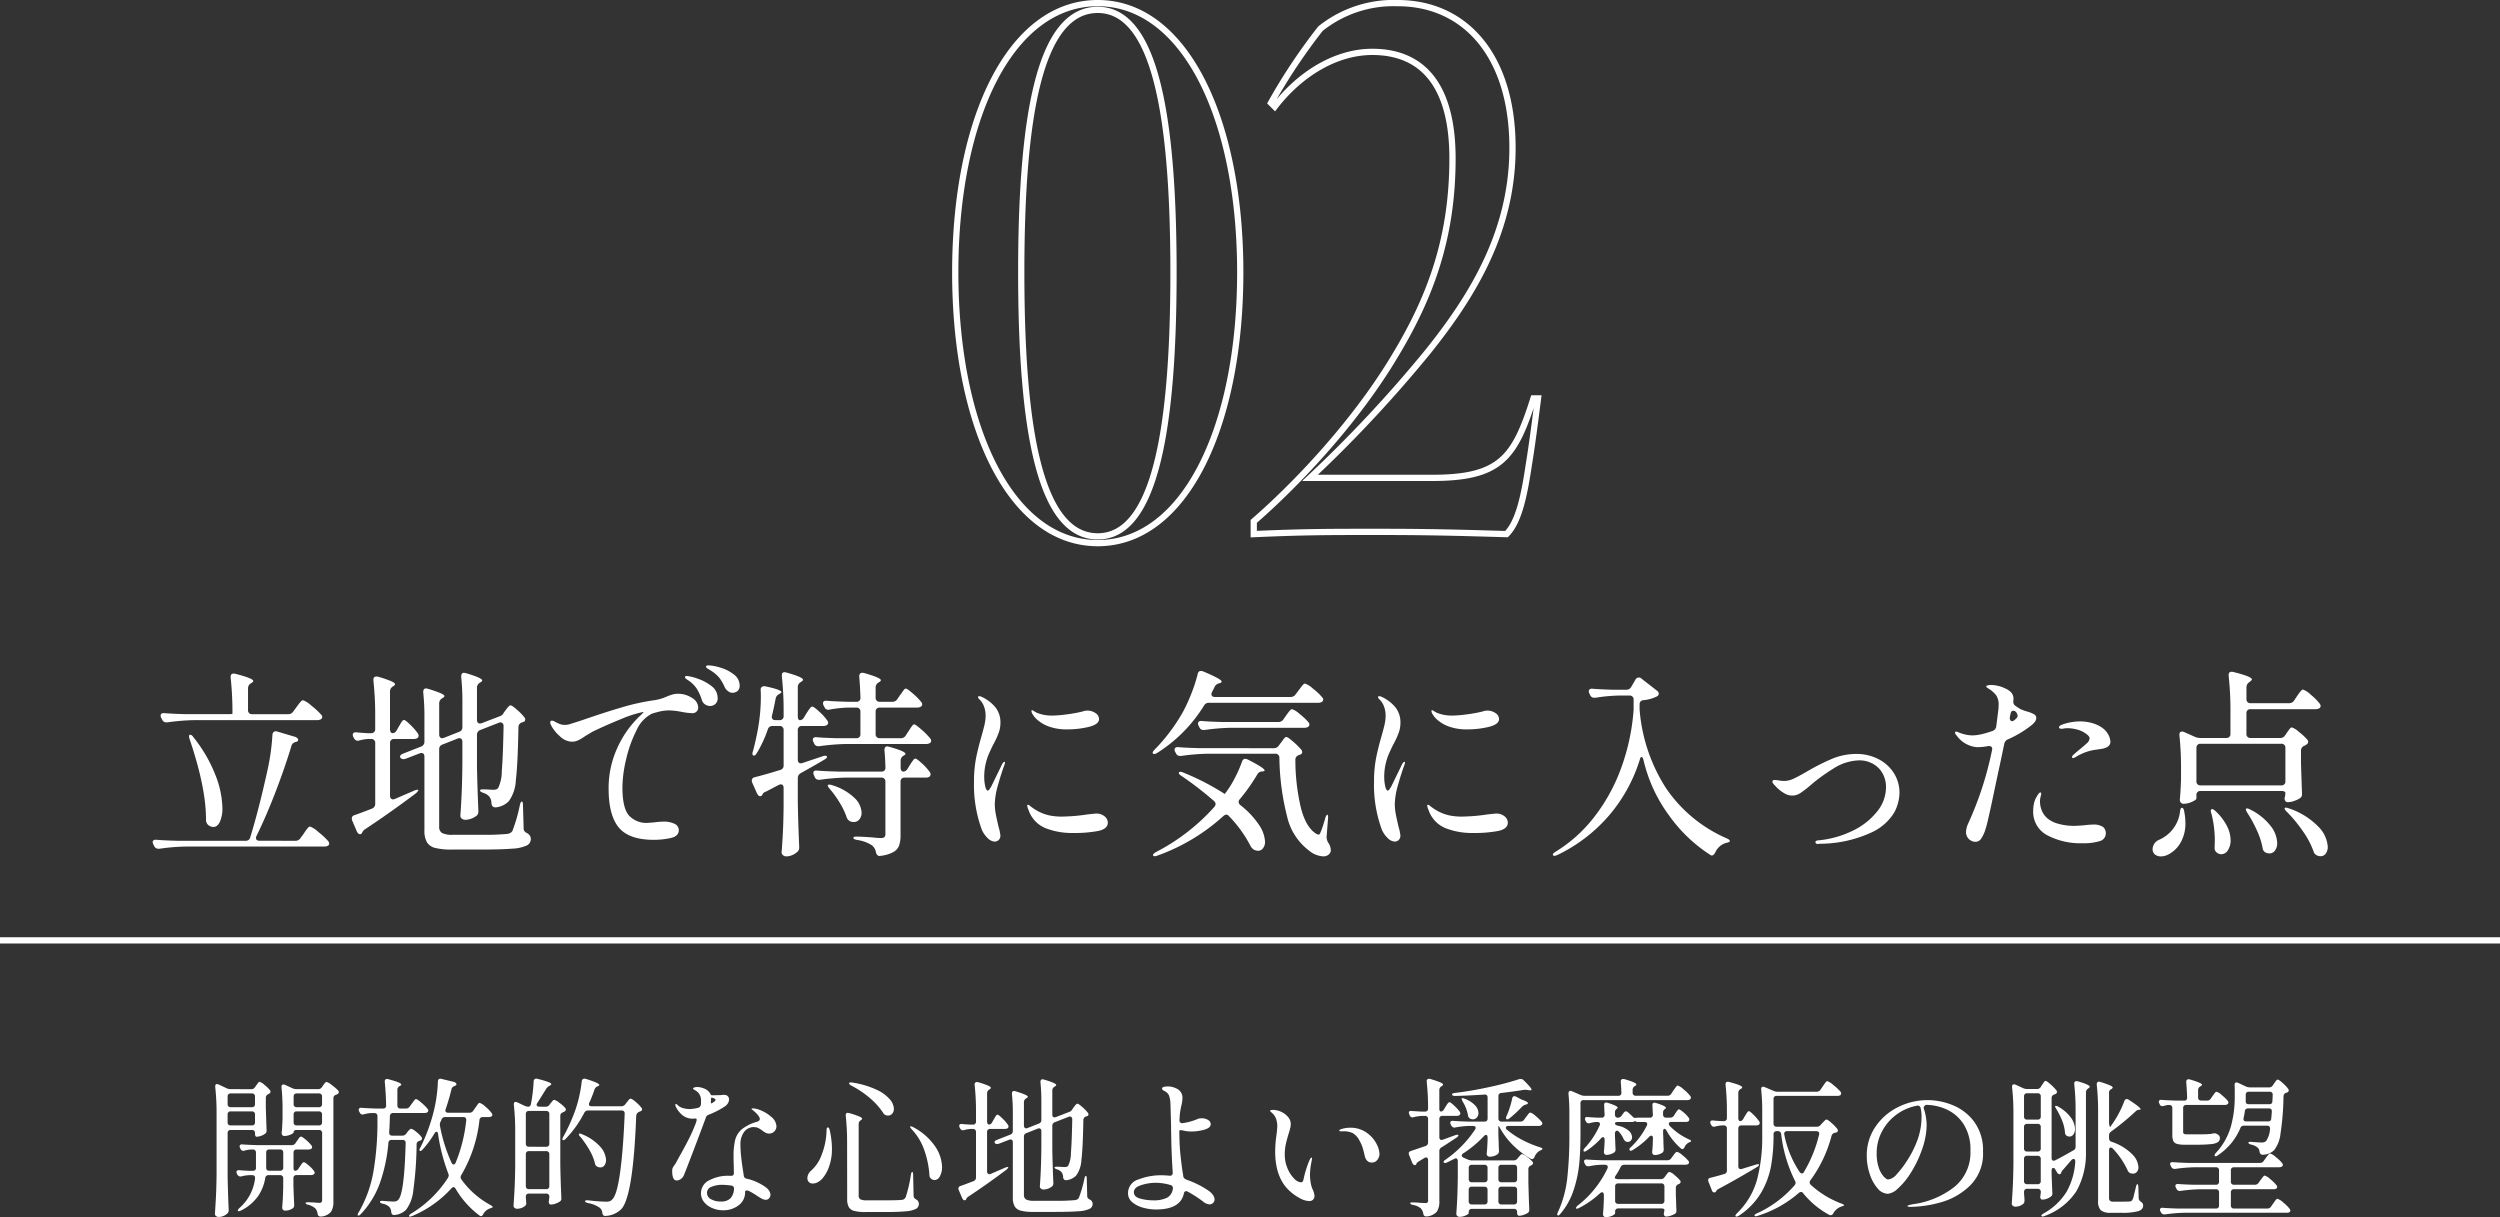
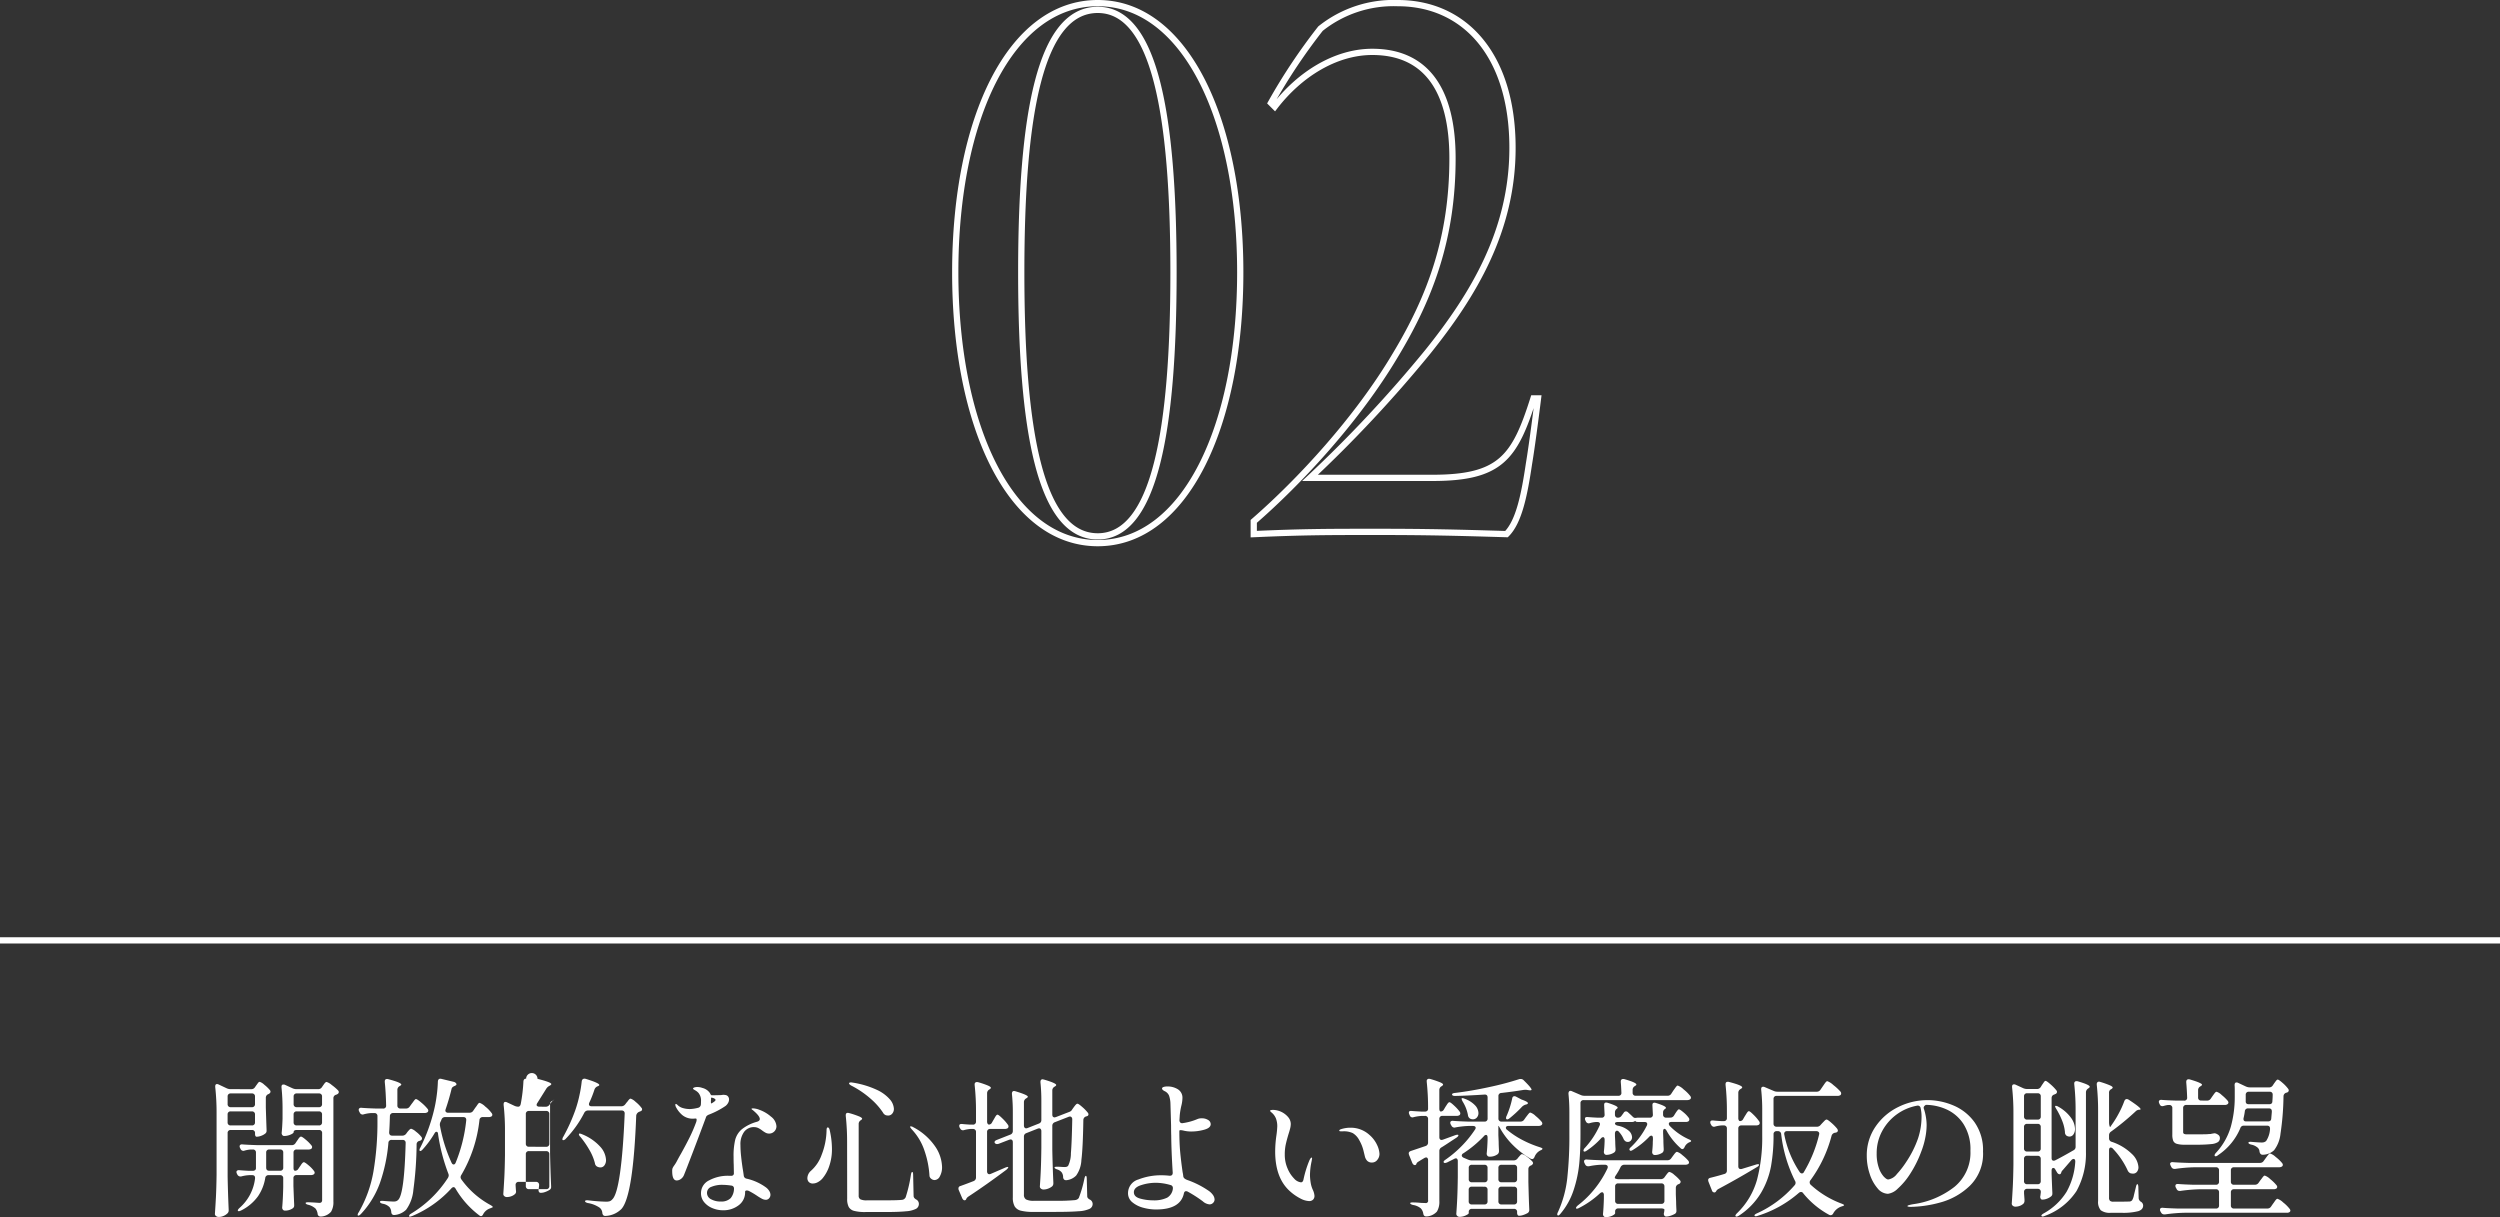
<svg xmlns="http://www.w3.org/2000/svg" width="400" height="194.741" viewBox="0 0 400 194.741">
  <rect x="0" y="0" width="400" height="194.741" fill="#333333" stroke="none" />
  <g id="グループ_1071" data-name="グループ 1071" transform="translate(-161 -6107.203)">
-     <path id="パス_17087" data-name="パス 17087" d="M40.208,9.472a.677.677,0,0,0,.6-.336l.168-.24q.072-.1.192-.264a2.078,2.078,0,0,1,.2-.252.252.252,0,0,1,.18-.084,1.94,1.94,0,0,1,.744.468,6.151,6.151,0,0,1,.888.852.413.413,0,0,1,.1.264q0,.168-.24.336l-.1.048a.615.615,0,0,0-.408.576v1.584q.072,2.3.12,3.552v.12a.534.534,0,0,1-.216.48,2.245,2.245,0,0,1-.66.36,2.1,2.1,0,0,1-.708.144q-.264,0-.264-.5V16.5a.459.459,0,0,0-.5-.5H36.92a.459.459,0,0,0-.5.5V23.44q.048,2.592.168,5.3v.144a.623.623,0,0,1-.192.456,2.044,2.044,0,0,1-.612.408,1.93,1.93,0,0,1-.8.168.653.653,0,0,1-.42-.144.422.422,0,0,1-.18-.336q.1-1.416.168-2.748t.1-3.492V13.336a36.907,36.907,0,0,0-.216-4.2v-.1q0-.384.288-.384a.6.6,0,0,1,.264.072l1.272.6a1.478,1.478,0,0,0,.624.144ZM47.48,16q-.5,0-.5.36,0,.168-.5.384a2.541,2.541,0,0,1-1.008.216.354.354,0,0,1-.3-.144.545.545,0,0,1-.108-.336q.1-.912.144-2.3V12.784a33.6,33.6,0,0,0-.168-3.6v-.1q0-.36.312-.36a.534.534,0,0,1,.24.048l1.2.552a1.593,1.593,0,0,0,.624.144h3.5a.677.677,0,0,0,.6-.336l.168-.24q.048-.072.168-.24a1.5,1.5,0,0,1,.216-.252.293.293,0,0,1,.192-.084,2.4,2.4,0,0,1,.828.492,7.879,7.879,0,0,1,1.02.876.413.413,0,0,1,.1.264.394.394,0,0,1-.216.312.941.941,0,0,1-.216.1.565.565,0,0,0-.432.576V27.424a2.985,2.985,0,0,1-.372,1.656,2.293,2.293,0,0,1-1.548.768H51.3a.45.45,0,0,1-.48-.432,1.816,1.816,0,0,0-.336-.84,2.743,2.743,0,0,0-1.128-.6q-.456-.1-.456-.288,0-.12.36-.12.384,0,1.152.048l.672.048a.477.477,0,0,0,.348-.108.517.517,0,0,0,.108-.372V16.5a.459.459,0,0,0-.5-.5ZM40.3,12.352a.459.459,0,0,0,.5-.5v-1.2a.459.459,0,0,0-.5-.5H36.92a.459.459,0,0,0-.5.5v1.2a.459.459,0,0,0,.5.5Zm10.728,0a.459.459,0,0,0,.5-.5v-1.2a.459.459,0,0,0-.5-.5H47.48a.459.459,0,0,0-.5.5v1.2a.459.459,0,0,0,.5.5Zm-14.112.672a.459.459,0,0,0-.5.5v1.248a.459.459,0,0,0,.5.5H40.3a.459.459,0,0,0,.5-.5V13.528a.459.459,0,0,0-.5-.5Zm10.56,0a.459.459,0,0,0-.5.5v1.248a.459.459,0,0,0,.5.5h3.552a.459.459,0,0,0,.5-.5V13.528a.459.459,0,0,0-.5-.5Zm-.24,9.5a.614.614,0,0,0,.5-.312l.24-.36a3.457,3.457,0,0,0,.2-.288,1.723,1.723,0,0,1,.228-.288.331.331,0,0,1,.216-.12q.168,0,.756.5a4.964,4.964,0,0,1,.852.888.528.528,0,0,1,.12.288.343.343,0,0,1-.144.264.843.843,0,0,1-.456.12h-2.3a.459.459,0,0,0-.5.5v1.248q.072,1.968.12,2.976v.12a.515.515,0,0,1-.24.48,2.092,2.092,0,0,1-1.248.36.387.387,0,0,1-.312-.144.509.509,0,0,1-.12-.336q.12-1.248.168-3.312V23.728a.459.459,0,0,0-.5-.5H42.992a.5.5,0,0,0-.552.456,7.289,7.289,0,0,1-1.14,2.892,7.359,7.359,0,0,1-2.7,2.292q-.432.216-.528.072a.1.1,0,0,1-.024-.072q0-.144.288-.408a7.387,7.387,0,0,0,2.472-4.7v-.1q0-.432-.456-.432h-.48a5.863,5.863,0,0,0-1.224.192.624.624,0,0,1-.192.024.559.559,0,0,1-.48-.312l-.072-.144a.6.6,0,0,1-.072-.264.264.264,0,0,1,.12-.228.534.534,0,0,1,.36-.06q.528.048,1.536.1h.576a.625.625,0,0,0,.384-.108.379.379,0,0,0,.144-.324V19.624a.459.459,0,0,0-.5-.5h-.36a4.908,4.908,0,0,0-.936.168.762.762,0,0,1-.216.048.508.508,0,0,1-.456-.312l-.072-.144a.6.6,0,0,1-.072-.264.287.287,0,0,1,.12-.252.483.483,0,0,1,.336-.06q.84.072,2.5.12h5.376a.69.69,0,0,0,.6-.312l.24-.36a3.457,3.457,0,0,0,.2-.288,1.723,1.723,0,0,1,.228-.288.331.331,0,0,1,.216-.12q.192,0,.792.516a6.1,6.1,0,0,1,.888.9.357.357,0,0,1,.1.264.367.367,0,0,1-.12.264.726.726,0,0,1-.432.12h-1.92a.459.459,0,0,0-.5.5v2.4Q46.952,22.528,47.24,22.528ZM43.088,19.12a.459.459,0,0,0-.5.5v2.4q0,.5.48.5h1.752a.459.459,0,0,0,.5-.5v-2.4a.459.459,0,0,0-.5-.5Zm32.04-5.88a.677.677,0,0,0,.6-.336l.312-.456a4.265,4.265,0,0,0,.264-.36,3.1,3.1,0,0,1,.24-.324.266.266,0,0,1,.192-.108,2.505,2.505,0,0,1,.912.6,5.338,5.338,0,0,1,1.008,1.032.528.528,0,0,1,.12.288.346.346,0,0,1-.12.24.843.843,0,0,1-.456.12h-.936a.5.5,0,0,0-.552.48,21.951,21.951,0,0,1-2.9,8.784.687.687,0,0,0-.12.36.66.66,0,0,0,.12.336A13.722,13.722,0,0,0,78.464,28q.408.24.384.336-.024.048-.168.1a1.862,1.862,0,0,0-.24.1,1.941,1.941,0,0,0-1.128.936q-.144.312-.36.312a.519.519,0,0,1-.264-.12A14.5,14.5,0,0,1,72.9,25.408q-.144-.264-.336-.264a.527.527,0,0,0-.336.192,17.66,17.66,0,0,1-6.24,4.416,3.022,3.022,0,0,1-.384.12q-.12.024-.144-.072v-.048q0-.192.336-.384a18.116,18.116,0,0,0,5.88-5.712.93.93,0,0,0,.12-.384.8.8,0,0,0-.072-.312,29.734,29.734,0,0,1-1.632-6.288q-.024-.384-.264-.384-.168,0-.312.264A15.368,15.368,0,0,1,67.64,19.1q-.24.264-.384.264t-.144-.168a.821.821,0,0,1,.144-.384,27.574,27.574,0,0,0,2.16-5.88,21.019,21.019,0,0,0,.444-2.352,21.217,21.217,0,0,0,.2-2.328q.048-.552.552-.432l1.992.48a.655.655,0,0,1,.312.168.331.331,0,0,1,.12.216.216.216,0,0,1-.144.192l-.12.072a1.221,1.221,0,0,0-.36.2.581.581,0,0,0-.168.3q-.384,1.608-.936,3.216a.762.762,0,0,0-.048.216.32.32,0,0,0,.12.264.525.525,0,0,0,.336.1Zm-10.176-.672a.69.69,0,0,0,.6-.312l.312-.432q.1-.12.252-.336t.252-.324a.266.266,0,0,1,.192-.108q.192,0,.864.576a7.021,7.021,0,0,1,.984.984.528.528,0,0,1,.12.288.343.343,0,0,1-.144.264.843.843,0,0,1-.456.12H62.912a.485.485,0,0,0-.528.5q-.048,1.752-.12,2.592,0,.528.5.528h1.584a.774.774,0,0,0,.624-.288l.192-.264q.072-.1.276-.324t.348-.228a2.018,2.018,0,0,1,.756.456,4.694,4.694,0,0,1,.876.84.413.413,0,0,1,.1.264.355.355,0,0,1-.216.312l-.192.072a.553.553,0,0,0-.456.576,57.2,57.2,0,0,1-.516,7.248,6.267,6.267,0,0,1-1.164,3.192,3.061,3.061,0,0,1-1.848.84h-.072q-.408,0-.456-.48a1.368,1.368,0,0,0-.288-.792,2.026,2.026,0,0,0-1.056-.528q-.456-.1-.456-.312,0-.192.528-.144,1.2.1,1.656.1a1.2,1.2,0,0,0,.42-.06.871.871,0,0,0,.3-.2q.984-.912,1.2-9.072v-.048a.462.462,0,0,0-.132-.36.5.5,0,0,0-.348-.12H62.672a.475.475,0,0,0-.528.48A26.131,26.131,0,0,1,60.8,24.448a14.334,14.334,0,0,1-3.048,4.992q-.264.264-.408.264a.106.106,0,0,1-.12-.12.761.761,0,0,1,.168-.408,19.86,19.86,0,0,0,2.364-6.564,47.156,47.156,0,0,0,.636-8.172v-.648a.459.459,0,0,0-.5-.5h-.48a5.777,5.777,0,0,0-1.176.192.762.762,0,0,1-.216.048.508.508,0,0,1-.456-.312l-.1-.192a.6.6,0,0,1-.072-.264.3.3,0,0,1,.12-.24.443.443,0,0,1,.336-.072q.816.072,2.424.12H61.28a.445.445,0,0,0,.5-.5q-.048-2.136-.216-3.744v-.1q0-.384.36-.384a.624.624,0,0,1,.192.024q2.088.552,2.088.864,0,.1-.216.216l-.072.048a.677.677,0,0,0-.336.6v2.472a.459.459,0,0,0,.5.5ZM74.6,14.392q0-.456-.48-.456h-2.9a.586.586,0,0,0-.576.384,2.653,2.653,0,0,1-.168.384.953.953,0,0,0-.1.432.728.728,0,0,0,.024.216,24.765,24.765,0,0,0,1.824,5.832q.144.336.36.336.192,0,.312-.264a24.386,24.386,0,0,0,1.7-6.792Zm24.792-2.184a.774.774,0,0,0,.624-.288l.24-.312a2.455,2.455,0,0,0,.228-.276,1.685,1.685,0,0,1,.228-.264.293.293,0,0,1,.192-.084,2.165,2.165,0,0,1,.792.516,5.405,5.405,0,0,1,.936.948.326.326,0,0,1,.1.24.267.267,0,0,1-.108.24,1.122,1.122,0,0,1-.24.12q-.132.048-.18.072a.8.8,0,0,0-.408.552q-.48,12.816-2.352,14.952A3.832,3.832,0,0,1,96.9,29.752h-.072q-.384,0-.456-.48a1.162,1.162,0,0,0-.432-.84,4.639,4.639,0,0,0-1.9-.744q-.432-.12-.432-.288,0-.192.528-.144a27.518,27.518,0,0,0,2.832.216,1.853,1.853,0,0,0,.588-.072.98.98,0,0,0,.4-.288q.744-.672,1.248-4.236t.744-9.468V13.36a.462.462,0,0,0-.132-.36.5.5,0,0,0-.348-.12H94.088a.668.668,0,0,0-.6.36,17.255,17.255,0,0,1-2.976,4.176.594.594,0,0,1-.384.216.127.127,0,0,1-.144-.144.836.836,0,0,1,.144-.408,28.12,28.12,0,0,0,1.92-4.248,19.213,19.213,0,0,0,.648-2.316A19.558,19.558,0,0,0,93.08,8.2q.072-.408.432-.408a.624.624,0,0,1,.192.024q2.184.672,2.184.984,0,.1-.216.192l-.072.024a.877.877,0,0,0-.48.5,17.818,17.818,0,0,1-.816,2.088.6.6,0,0,0-.072.264q0,.336.432.336Zm-12.1.072a.712.712,0,0,0,.624-.312l.168-.24a4.047,4.047,0,0,0,.276-.324q.18-.228.324-.228a2.228,2.228,0,0,1,.792.456,5.959,5.959,0,0,1,.96.84.413.413,0,0,1,.1.264.394.394,0,0,1-.216.312l-.24.12a.95.95,0,0,0-.324.216.485.485,0,0,0-.108.336v7.848q.048,2.616.168,5.28v.12a.515.515,0,0,1-.24.48,3.205,3.205,0,0,1-.684.336,2.1,2.1,0,0,1-.708.144h-.1q-.288-.072-.288-.48a1.313,1.313,0,0,0,.048-.288l.048-.384v-.1a.459.459,0,0,0-.5-.5h-2.76a.459.459,0,0,0-.5.5v.1l.048.7.024.24a.519.519,0,0,1-.144.384,1.69,1.69,0,0,1-.576.36,2.049,2.049,0,0,1-.768.144.573.573,0,0,1-.384-.144.432.432,0,0,1-.168-.336q.1-1.416.168-2.748t.1-3.492V16.192a36.906,36.906,0,0,0-.216-4.2v-.1q0-.384.288-.384a.6.6,0,0,1,.264.072l1.176.552a1.55,1.55,0,0,0,.6.144q.312,0,.408-.432a25.256,25.256,0,0,0,.432-3.624q.048-.432.432-.432A.624.624,0,0,1,86,7.816q2.208.552,2.208.84,0,.1-.192.216l-.12.072a1.282,1.282,0,0,0-.48.432l-.312.5-1.128,1.8a.642.642,0,0,0-.12.312.245.245,0,0,0,.12.2.533.533,0,0,0,.312.084Zm.1,6.408a.459.459,0,0,0,.5-.5V13.456a.459.459,0,0,0-.5-.5h-2.76a.459.459,0,0,0-.5.5v4.728a.459.459,0,0,0,.5.5ZM92.864,17.1a.656.656,0,0,1-.24-.408q0-.12.144-.12a1.317,1.317,0,0,1,.384.12,7.783,7.783,0,0,1,2.9,2,3.406,3.406,0,0,1,.912,2.1,1.4,1.4,0,0,1-.252.864.787.787,0,0,1-.66.336,1.2,1.2,0,0,1-.528-.144.706.706,0,0,1-.336-.528,8.106,8.106,0,0,0-.888-2.136A15.061,15.061,0,0,0,92.864,17.1Zm-8.232,2.28a.459.459,0,0,0-.5.5v5.088a.459.459,0,0,0,.5.5h2.76a.459.459,0,0,0,.5-.5V19.888a.459.459,0,0,0-.5-.5Zm31.416-7.2a12.92,12.92,0,0,1-2.64,1.368,1.078,1.078,0,0,0-.324.2.63.63,0,0,0-.156.3q-.888,2.4-2.028,5.388t-1.476,3.8a1.433,1.433,0,0,1-.492.612,1.136,1.136,0,0,1-.66.228q-.72,0-.72-1.488a1.44,1.44,0,0,1,.048-.444,2.351,2.351,0,0,1,.24-.42,5.329,5.329,0,0,0,.5-.816q.384-.72.6-1.08.864-1.56,1.428-2.7a23.8,23.8,0,0,0,1.02-2.388,1.185,1.185,0,0,0,.072-.36q0-.216-.144-.216l-.36.024a2.614,2.614,0,0,1-1.776-.564,4.158,4.158,0,0,1-.984-1.212.99.99,0,0,1-.144-.456q0-.12.1-.12t.336.24a1.985,1.985,0,0,0,.828.432,3.955,3.955,0,0,0,1.068.144,5.961,5.961,0,0,0,1.272-.192.586.586,0,0,0,.48-.5,4.774,4.774,0,0,0,.024-.552,1.9,1.9,0,0,0-.408-1.344,2.07,2.07,0,0,0-.54-.42q-.324-.18-.324-.252,0-.12.192-.192a1.379,1.379,0,0,1,.48-.072,2.3,2.3,0,0,1,.816.144,2.054,2.054,0,0,1,1.224.84,1.048,1.048,0,0,0,.156.276.211.211,0,0,0,.156.06h.192l1.08-.024a1.688,1.688,0,0,0,.3-.024,1.541,1.541,0,0,1,.276-.024,1.139,1.139,0,0,1,.264.024.632.632,0,0,1,.456.228.749.749,0,0,1,.168.492,1.135,1.135,0,0,1-.168.576A1.555,1.555,0,0,1,116.048,12.184Zm-2.28-1.08a3.162,3.162,0,0,0-.024.432q0,.24.072.216a.521.521,0,0,0,.192-.1q.48-.288.48-.456,0-.12-.264-.264-.456-.168-.456-.048Zm6.888,4.44a1.935,1.935,0,0,0-1.584.744,3.33,3.33,0,0,0-.6,2.136,17.267,17.267,0,0,0,.108,1.824q.108,1.008.252,1.944.072.384.168,1.1a.544.544,0,0,0,.456.5,8.391,8.391,0,0,1,3.12,1.416,2.032,2.032,0,0,1,.516.576,1.168,1.168,0,0,1,.18.576.831.831,0,0,1-.216.576.684.684,0,0,1-.528.24,1.4,1.4,0,0,1-.636-.18,8.886,8.886,0,0,1-.876-.54,13.115,13.115,0,0,0-1.2-.7.847.847,0,0,0-.336-.072q-.264,0-.264.24a2.542,2.542,0,0,1-1.044,2.136,3.992,3.992,0,0,1-2.484.792,4.453,4.453,0,0,1-1.656-.324,3.34,3.34,0,0,1-1.344-.948,2.2,2.2,0,0,1-.528-1.464,2.263,2.263,0,0,1,1.3-2.052,6.3,6.3,0,0,1,3.144-.732h.384a.382.382,0,0,0,.432-.432l-.024-1.344q-.024-.432-.024-1.272a11.091,11.091,0,0,1,.264-2.724A3.322,3.322,0,0,1,118.7,15.88a6.82,6.82,0,0,1,2.436-1.2q.432-.144.432-.432,0-.456-.912-1.248a2.238,2.238,0,0,0-.336-.264.2.2,0,0,1-.072-.12q0-.072.216-.072a2.613,2.613,0,0,1,.492.06,2.469,2.469,0,0,1,.516.156,5.758,5.758,0,0,1,1.872,1.092,2.1,2.1,0,0,1,.888,1.548,1.168,1.168,0,0,1-1.152,1.176,1.218,1.218,0,0,1-.552-.12,4.414,4.414,0,0,1-.624-.408,3.433,3.433,0,0,0-.636-.384A1.519,1.519,0,0,0,120.656,15.544Zm-5.376,11.9a2.084,2.084,0,0,0,1.62-.528,2.425,2.425,0,0,0,.54-1.464v-.072a.45.45,0,0,0-.432-.48,10.189,10.189,0,0,0-1.392-.12,4.469,4.469,0,0,0-1.776.312,1.02,1.02,0,0,0-.72.96,1.127,1.127,0,0,0,.648,1.032A3.063,3.063,0,0,0,115.28,27.448ZM135.848,8.512q.072-.168.528-.1a14.382,14.382,0,0,1,3.864,1.14,6.186,6.186,0,0,1,2.136,1.548,2.507,2.507,0,0,1,.648,1.512,1.148,1.148,0,0,1-.264.768.842.842,0,0,1-.672.312,2.023,2.023,0,0,1-.336-.048.886.886,0,0,1-.48-.432,11.056,11.056,0,0,0-1.992-2.232A15,15,0,0,0,136.208,8.9Q135.824,8.68,135.848,8.512Zm-.312,9.528a38.286,38.286,0,0,0-.216-4.3v-.1q0-.384.336-.384a1.443,1.443,0,0,1,.24.048,13.324,13.324,0,0,1,1.6.54q.444.2.444.348,0,.1-.168.216l-.072.048a.69.69,0,0,0-.312.6V26.488a.655.655,0,0,0,.264.6,2.282,2.282,0,0,0,1.08.168h2.856q2.016,0,2.664-.072a.8.8,0,0,0,.4-.12,1.016,1.016,0,0,0,.252-.288,22.337,22.337,0,0,0,.84-3.6q.072-.456.216-.456t.144.5l.072,3.312a.536.536,0,0,0,.1.324,1.015,1.015,0,0,0,.288.252.788.788,0,0,1,.456.7.89.89,0,0,1-.444.8,4.144,4.144,0,0,1-1.62.4q-1.176.12-3.456.12h-3.024a6.871,6.871,0,0,1-1.8-.18,1.39,1.39,0,0,1-.876-.624,2.769,2.769,0,0,1-.252-1.332ZM145.88,15.9q-.264-.312-.264-.408,0-.072.12-.072a.837.837,0,0,1,.408.144,9.712,9.712,0,0,1,3.492,3.084,6.106,6.106,0,0,1,1.092,3.252,2.978,2.978,0,0,1-.348,1.512.987.987,0,0,1-.828.6.868.868,0,0,1-.6-.24.659.659,0,0,1-.24-.5,14.776,14.776,0,0,0-.768-3.876A9.184,9.184,0,0,0,145.88,15.9Zm-13.632.192q0-.5.192-.5.216,0,.312.432a13.594,13.594,0,0,1,.36,2.952,8.267,8.267,0,0,1-.456,2.868,6.01,6.01,0,0,1-1.1,1.956,2.684,2.684,0,0,1-.732.564,1.653,1.653,0,0,1-.756.2.852.852,0,0,1-.72-.312.939.939,0,0,1-.168-.552,1.63,1.63,0,0,1,.552-1.152,6.109,6.109,0,0,0,1.728-2.568A11.294,11.294,0,0,0,132.248,16.1Zm39.024-3.072a.668.668,0,0,0,.264-.288l.24-.336q.072-.1.2-.264a1.918,1.918,0,0,1,.228-.252.293.293,0,0,1,.192-.084q.168,0,.756.516a6.74,6.74,0,0,1,.9.924.413.413,0,0,1,.1.264.288.288,0,0,1-.24.288.368.368,0,0,1-.144.048.6.6,0,0,0-.432.6q-.072,4.464-.312,6.348a4.621,4.621,0,0,1-.84,2.508,2.524,2.524,0,0,1-1.56.744h-.048q-.432,0-.48-.5a1.267,1.267,0,0,0-.24-.768,1.5,1.5,0,0,0-.7-.456q-.432-.144-.432-.312,0-.12.36-.12.384,0,.7.024t.5.024a1.23,1.23,0,0,0,.4-.048.515.515,0,0,0,.228-.168,4.57,4.57,0,0,0,.432-2q.144-1.668.216-5.364V14.3a.485.485,0,0,0-.108-.336.33.33,0,0,0-.252-.12.762.762,0,0,0-.216.048l-2.208.864a.587.587,0,0,0-.408.576V19.12q.048,2.592.168,5.3v.144a.623.623,0,0,1-.192.456,2.316,2.316,0,0,1-.636.36,2.018,2.018,0,0,1-.732.144.64.64,0,0,1-.432-.144.432.432,0,0,1-.168-.336q.1-1.392.156-2.736t.084-3.408V16.192a.525.525,0,0,0-.1-.336.32.32,0,0,0-.264-.12.762.762,0,0,0-.216.048l-1.824.72a.66.66,0,0,0-.3.228.64.64,0,0,0-.084.348v9.264a.842.842,0,0,0,.336.768,2.715,2.715,0,0,0,1.32.216h3.36a29.047,29.047,0,0,0,3.072-.1,1.105,1.105,0,0,0,.42-.108.819.819,0,0,0,.276-.252A18.929,18.929,0,0,0,173.5,23.8q.1-.456.24-.456t.144.5l.072,2.712a.525.525,0,0,0,.1.336,1.053,1.053,0,0,0,.312.24.788.788,0,0,1,.456.7.859.859,0,0,1-.48.78A4.7,4.7,0,0,1,172.58,29q-1.284.108-3.828.108h-3.408a7.916,7.916,0,0,1-1.992-.192,1.6,1.6,0,0,1-1-.684,2.829,2.829,0,0,1-.3-1.452V17.968q0-.456-.384-.456l-.192.048-1.68.648a1.323,1.323,0,0,1-.264.048.455.455,0,0,1-.36-.168l-.048-.12q0-.24.384-.384l2.136-.84a.587.587,0,0,0,.408-.576v-3a27.16,27.16,0,0,0-.144-2.928v-.048q0-.432.36-.432l.216.048q1.968.6,1.968.864,0,.12-.216.24l-.072.048a.677.677,0,0,0-.336.6v3.72a.525.525,0,0,0,.1.336.32.32,0,0,0,.264.12.762.762,0,0,0,.216-.048l1.824-.72a.66.66,0,0,0,.3-.228.64.64,0,0,0,.084-.348V11.344a28.535,28.535,0,0,0-.144-2.976V8.32q0-.432.36-.432l.216.048q1.944.576,1.944.864,0,.12-.216.24l-.072.048a.677.677,0,0,0-.336.6v3.84q0,.456.384.456l.192-.048,2.232-.864ZM158.24,15.136a.557.557,0,0,0,.48-.336l.264-.456q.072-.12.2-.348a2.151,2.151,0,0,1,.228-.336.266.266,0,0,1,.192-.108q.168,0,.768.588a6.8,6.8,0,0,1,.888,1.02.447.447,0,0,1,.1.288.367.367,0,0,1-.12.264.843.843,0,0,1-.456.12h-2.352a.459.459,0,0,0-.5.5v6.288a.525.525,0,0,0,.1.336.32.32,0,0,0,.264.12.762.762,0,0,0,.216-.048l2.28-.984a1.564,1.564,0,0,1,.36-.12q.144-.024.168.024v.024q0,.12-.288.384-3.168,2.376-6.048,4.272a.986.986,0,0,0-.384.408.269.269,0,0,1-.264.216q-.216,0-.384-.336l-.552-1.3a.6.6,0,0,1-.048-.264.382.382,0,0,1,.312-.384q1.008-.36,2.112-.792a.6.6,0,0,0,.384-.6V16.336a.459.459,0,0,0-.5-.5h-.384a5.461,5.461,0,0,0-.984.168.762.762,0,0,1-.216.048.508.508,0,0,1-.456-.312l-.072-.12a.639.639,0,0,1-.072-.288q0-.336.48-.288.408.048,1.272.1h.432a.459.459,0,0,0,.5-.5V13.12a38.286,38.286,0,0,0-.216-4.3v-.1a.339.339,0,0,1,.384-.384.624.624,0,0,1,.192.024,13.589,13.589,0,0,1,1.572.54q.444.2.444.348,0,.12-.192.24l-.072.048a.677.677,0,0,0-.336.6v4.488a.692.692,0,0,0,.084.372A.258.258,0,0,0,158.24,15.136ZM193.3,25.672a2.8,2.8,0,0,1,.768.72,1.318,1.318,0,0,1,.264.744.734.734,0,0,1-.24.528.759.759,0,0,1-.552.24,1.812,1.812,0,0,1-1.08-.48,20.429,20.429,0,0,0-2.424-1.56.6.6,0,0,0-.264-.072q-.288,0-.36.408-.576,2.52-4.44,2.52a7.871,7.871,0,0,1-2.04-.276,4.5,4.5,0,0,1-1.74-.864,1.84,1.84,0,0,1-.708-1.476,2.278,2.278,0,0,1,1.656-2.184,9.815,9.815,0,0,1,3.72-.672,10.474,10.474,0,0,1,1.248.072h.072q.456,0,.456-.48-.216-3.36-.24-5.952-.024-.648-.024-1.608l-.1-3.48a4.292,4.292,0,0,0-.228-1.308,1.385,1.385,0,0,0-.708-.708q-.408-.216-.408-.408,0-.168.228-.252a1.644,1.644,0,0,1,.564-.084,3.049,3.049,0,0,1,1.788.48,1.571,1.571,0,0,1,.684,1.368,5.469,5.469,0,0,1-.168,1.2,10.91,10.91,0,0,0-.264,1.56l-.048.768a.511.511,0,0,0,.144.4.454.454,0,0,0,.408.084,9.3,9.3,0,0,0,2.328-.648,1.7,1.7,0,0,1,.7-.12,1.833,1.833,0,0,1,1,.264.778.778,0,0,1,.42.672q0,.6-1.032.888a7.734,7.734,0,0,1-2.088.288,5.238,5.238,0,0,1-1.32-.168,3.149,3.149,0,0,0-.36-.048q-.216,0-.216.12,0,1.968.144,3.48t.384,3.144a5.273,5.273,0,0,1,.1.624q.024.408.768.648A14.416,14.416,0,0,1,193.3,25.672Zm-8.832,1.584a4.8,4.8,0,0,0,2.268-.42,1.894,1.894,0,0,0,.924-1.452v-.12a.463.463,0,0,0-.384-.456,8.5,8.5,0,0,0-2.352-.36,7.687,7.687,0,0,0-2.328.372q-1.176.372-1.176,1.14,0,.744,1.02,1.02A7.737,7.737,0,0,0,184.472,27.256Zm24.984.12a3.264,3.264,0,0,1-1.332-.384,7.938,7.938,0,0,1-1.74-1.2q-2.352-2.112-2.352-6.36a18.6,18.6,0,0,1,.192-2.52,14.216,14.216,0,0,0,.144-1.488,3.474,3.474,0,0,0-.216-1.272,2.4,2.4,0,0,0-.744-.984q-.192-.168-.192-.24t.156-.108a1.437,1.437,0,0,1,.324-.036,3.283,3.283,0,0,1,2.388,1.128,1.724,1.724,0,0,1,.444,1.128,3.139,3.139,0,0,1-.108.744q-.108.432-.252.864-.288.96-.444,1.668a7.571,7.571,0,0,0-.156,1.62,5.5,5.5,0,0,0,.444,2.22,5.076,5.076,0,0,0,1.056,1.62,1.7,1.7,0,0,0,1.092.6q.312,0,.408-.48a16.96,16.96,0,0,1,.936-3.024q.216-.456.36-.456.072,0,.072.144l-.072.432a10.854,10.854,0,0,0-.264,2.28,8.754,8.754,0,0,0,.144,1.344,4.4,4.4,0,0,0,.312.96,2.72,2.72,0,0,1,.264.96.827.827,0,0,1-.228.612A.86.86,0,0,1,209.456,27.376Zm10.08-6.168a1.04,1.04,0,0,1-.768-.264,1.553,1.553,0,0,1-.384-.72q-.024-.1-.228-.936a6.325,6.325,0,0,0-.672-1.656A2.829,2.829,0,0,0,216.44,16.5a3.366,3.366,0,0,0-1.536-.288H214.5q-.216,0-.216-.12t.264-.216a4.826,4.826,0,0,1,1.536-.24,4.432,4.432,0,0,1,3,1.128,4.805,4.805,0,0,1,1.26,1.656,3.762,3.762,0,0,1,.372,1.392,1.479,1.479,0,0,1-.348.972A1.045,1.045,0,0,1,219.536,21.208Zm11.016-8.16a.6.6,0,0,0,.48-.336l.24-.408q.1-.144.228-.348a1.9,1.9,0,0,1,.228-.3.277.277,0,0,1,.192-.1q.168,0,.756.552a6.7,6.7,0,0,1,.876.96.447.447,0,0,1,.1.288.367.367,0,0,1-.12.264.726.726,0,0,1-.432.12h-2.3a.459.459,0,0,0-.5.5v2.9q0,.456.384.456l.192-.048,1.92-.7q.5-.168.552-.024v.024q0,.168-.312.384l-.768.5q-1.152.768-1.632,1.056a.643.643,0,0,0-.336.6v7.968a3.025,3.025,0,0,1-.384,1.692,2.372,2.372,0,0,1-1.608.78h-.12q-.384,0-.456-.432a1.646,1.646,0,0,0-.384-.84A2.516,2.516,0,0,0,226.088,28q-.456-.12-.456-.288,0-.12.36-.12a12.169,12.169,0,0,1,1.344.072l.7.024a.372.372,0,0,0,.456-.456V20.824a.533.533,0,0,0-.084-.312.264.264,0,0,0-.228-.12.737.737,0,0,0-.288.1q-.576.336-.864.528a1.006,1.006,0,0,0-.36.288.421.421,0,0,1-.048.12.25.25,0,0,1-.24.192q-.24,0-.408-.336l-.528-1.3a1.444,1.444,0,0,1-.048-.24q0-.264.336-.384l2.352-.792a.561.561,0,0,0,.408-.576V14.248a.459.459,0,0,0-.5-.5h-.48a7.061,7.061,0,0,0-1.3.192.762.762,0,0,1-.216.048.462.462,0,0,1-.432-.312l-.072-.168a.639.639,0,0,1-.072-.288q0-.312.456-.264.528.048,1.536.1h.576a.533.533,0,0,0,.372-.12.431.431,0,0,0,.132-.336,38.286,38.286,0,0,0-.216-4.3V8.2a.339.339,0,0,1,.384-.384.624.624,0,0,1,.192.024,14.624,14.624,0,0,1,1.584.54q.456.2.456.348,0,.12-.192.24l-.072.048a.677.677,0,0,0-.336.6v2.928Q230.288,13.048,230.552,13.048Zm12.72,1.608a.69.69,0,0,0,.6-.312l.288-.408q.1-.12.252-.324a3.185,3.185,0,0,1,.252-.3.277.277,0,0,1,.192-.1,2.159,2.159,0,0,1,.84.54,7.25,7.25,0,0,1,.96.924.528.528,0,0,1,.12.288.343.343,0,0,1-.144.264.726.726,0,0,1-.432.12h-4.8q-.456,0-.456.312a.4.4,0,0,0,.192.312,13.406,13.406,0,0,0,2.46,1.632,16.682,16.682,0,0,0,2.772,1.152q.456.144.432.264a.285.285,0,0,1-.168.168l-.24.12a1.937,1.937,0,0,0-.864,1.008q-.144.336-.384.336a.6.6,0,0,1-.264-.072,13.833,13.833,0,0,1-2.748-2.1,12.336,12.336,0,0,1-2.124-2.772l-.216-.36h-.048v1.464l.048,1.128q0,.456.048,1.32v.144a.623.623,0,0,1-.192.456,2.072,2.072,0,0,1-1.344.408.387.387,0,0,1-.312-.144.509.509,0,0,1-.12-.336q.1-.864.144-2.16v-.408q0-.432-.264-.432a.513.513,0,0,0-.336.216,18.1,18.1,0,0,1-3.288,2.736.4.4,0,0,0-.24.336q0,.216.288.36l.672.288a1.594,1.594,0,0,0,.624.144h6.7a.774.774,0,0,0,.624-.288l.168-.216q.072-.072.252-.288t.324-.216a2.016,2.016,0,0,1,.744.408,5.021,5.021,0,0,1,.888.768.519.519,0,0,1,.12.264q0,.168-.24.336l-.1.048a.6.6,0,0,0-.408.552v2.04q.072,2.976.144,4.416v.1a.558.558,0,0,1-.264.5,3.76,3.76,0,0,1-.672.3,2.163,2.163,0,0,1-.7.132.258.258,0,0,1-.228-.132.692.692,0,0,1-.084-.372v-.1a.459.459,0,0,0-.5-.5H235.5a.459.459,0,0,0-.5.5V29.3q0,.144-.48.372a2.321,2.321,0,0,1-1.008.228.5.5,0,0,1-.348-.144.444.444,0,0,1-.156-.336q.1-1.344.156-2.64t.084-3.264V20.968a.533.533,0,0,0-.084-.312.264.264,0,0,0-.228-.12.737.737,0,0,0-.288.1l-1.1.552a1.693,1.693,0,0,1-.36.1.277.277,0,0,1-.192-.1.1.1,0,0,1-.024-.072q0-.168.336-.384a17.776,17.776,0,0,0,2.616-2.22,17.207,17.207,0,0,0,2.064-2.556.528.528,0,0,0,.12-.288q0-.312-.456-.312h-.7a14.185,14.185,0,0,0-2.112.24.532.532,0,0,1-.168.024.544.544,0,0,1-.456-.336l-.1-.168a.639.639,0,0,1-.072-.288.264.264,0,0,1,.12-.228.483.483,0,0,1,.336-.06q.816.072,2.472.12h2.544a.459.459,0,0,0,.5-.5V10.816q0-.528-.528-.48-3.048.192-4.68.216-.432,0-.48-.216v-.024q0-.192.48-.24,2.592-.312,5.46-.936a47.415,47.415,0,0,0,4.812-1.272.728.728,0,0,1,.216-.024.651.651,0,0,1,.48.192q1.272,1.248,1.272,1.512,0,.144-.384.1l-.312-.048a1.139,1.139,0,0,0-.264-.024,2.247,2.247,0,0,0-.36.024q-1.632.264-3.5.48a.475.475,0,0,0-.48.528v3.552a.459.459,0,0,0,.5.5Zm-1.32-3.7q.072-.36.36-.36a.6.6,0,0,1,.264.072l.864.456q1.032.36,1.032.576,0,.144-.264.216l-.1.024a1.445,1.445,0,0,0-.576.336,18.966,18.966,0,0,1-1.992,1.848q-.336.264-.5.144a.23.23,0,0,1-.072-.168.809.809,0,0,1,.1-.36A14.575,14.575,0,0,0,241.952,10.96Zm-7.92.5q-.24-.456-.144-.528a.139.139,0,0,1,.1-.024.93.93,0,0,1,.36.1,4.256,4.256,0,0,1,1.68,1.068,1.871,1.871,0,0,1,.528,1.212,1.054,1.054,0,0,1-.252.72.809.809,0,0,1-.636.288.953.953,0,0,1-.432-.1.723.723,0,0,1-.36-.576A6.208,6.208,0,0,0,234.032,11.464Zm3.48,12.912a.459.459,0,0,0,.5-.5v-1.8a.459.459,0,0,0-.5-.5H235.5a.459.459,0,0,0-.5.5v1.8a.459.459,0,0,0,.5.5Zm4.728,0a.459.459,0,0,0,.5-.5v-1.8a.459.459,0,0,0-.5-.5h-1.992a.459.459,0,0,0-.5.5v1.8a.459.459,0,0,0,.5.5Zm-6.744.7a.459.459,0,0,0-.5.5v1.848a.459.459,0,0,0,.5.5h2.016a.459.459,0,0,0,.5-.5V25.576a.459.459,0,0,0-.5-.5Zm4.752,0a.459.459,0,0,0-.5.5v1.848a.459.459,0,0,0,.5.5h1.992a.459.459,0,0,0,.5-.5V25.576a.459.459,0,0,0-.5-.5Zm26.568-14.544a.677.677,0,0,0,.6-.336l.312-.48q.072-.1.24-.336a3.971,3.971,0,0,1,.276-.36.294.294,0,0,1,.2-.12,2.632,2.632,0,0,1,.936.612,6.164,6.164,0,0,1,1.056,1.044.528.528,0,0,1,.12.288.343.343,0,0,1-.144.264.8.8,0,0,1-.432.12H253.376a.459.459,0,0,0-.5.5V16.72q0,2.544-.192,4.62a19.523,19.523,0,0,1-.888,4.224,11.265,11.265,0,0,1-2.112,3.828q-.312.384-.456.264a.23.23,0,0,1-.072-.168.921.921,0,0,1,.12-.36,17.671,17.671,0,0,0,1.488-5.436,62.178,62.178,0,0,0,.336-6.948V13.192a28.983,28.983,0,0,0-.144-2.976v-.048a.533.533,0,0,1,.084-.312.264.264,0,0,1,.228-.12.6.6,0,0,1,.264.072l1.392.6a1.435,1.435,0,0,0,.6.12h5.4a.445.445,0,0,0,.5-.5q-.048-1.2-.1-1.7V8.272q0-.432.384-.432a.624.624,0,0,1,.192.024q1.92.552,1.92.864,0,.1-.192.216l-.072.048a.677.677,0,0,0-.336.6v.432a.459.459,0,0,0,.5.5Zm.432,3.5a.677.677,0,0,0,.6-.336l.192-.312q.072-.12.2-.3t.216-.276a.24.24,0,0,1,.18-.1q.168,0,.732.48a4.723,4.723,0,0,1,.828.864.447.447,0,0,1,.1.288.367.367,0,0,1-.12.264.726.726,0,0,1-.432.12h-2.3q-.432,0-.432.312a.581.581,0,0,0,.144.312,9.876,9.876,0,0,0,3.024,2.136q.408.168.408.288a.253.253,0,0,1-.168.156q-.144.06-.24.108a1.5,1.5,0,0,0-.648.72q-.144.312-.36.312a.4.4,0,0,1-.264-.144,10.5,10.5,0,0,1-2.256-2.808q-.168-.288-.336-.288a.177.177,0,0,0-.156.108.623.623,0,0,0-.06.3V16.5l.048,1.176q0,.48.048,1.344v.144a.623.623,0,0,1-.192.456,2.179,2.179,0,0,1-.564.276,2,2,0,0,1-.636.108.407.407,0,0,1-.348-.144.545.545,0,0,1-.108-.336q.072-.624.1-1.3,0-.384.024-.624v-.264q0-.432-.264-.432a.527.527,0,0,0-.336.192,12.857,12.857,0,0,1-2.592,2.088q-.408.264-.528.048a.421.421,0,0,1-.048-.12q0-.168.264-.384a12.243,12.243,0,0,0,2.52-3.408.6.6,0,0,0,.072-.264q0-.336-.456-.336h-.96q-.432,0-.456-.12a.042.042,0,0,0-.048-.048.146.146,0,0,0-.072.036.988.988,0,0,1-.144.084.841.841,0,0,1-.264.048H258.9a.923.923,0,0,0-.372.06.193.193,0,0,0-.132.18q0,.24.48.36a3.678,3.678,0,0,1,1.7.78,1.46,1.46,0,0,1,.552,1.044.8.8,0,0,1-.192.552.642.642,0,0,1-.5.216,1.323,1.323,0,0,1-.264-.048.922.922,0,0,1-.432-.5,3.979,3.979,0,0,0-.72-1.08.412.412,0,0,0-.312-.168.275.275,0,0,0-.216.12.525.525,0,0,0-.1.336v.384l.048.96q0,.408.048,1.08v.12a.534.534,0,0,1-.216.48,2.141,2.141,0,0,1-.576.276,2.115,2.115,0,0,1-.648.108.379.379,0,0,1-.324-.144.545.545,0,0,1-.108-.336q.072-.6.1-1.176l.024-.552v-.192q0-.432-.264-.432a.513.513,0,0,0-.336.216,12.11,12.11,0,0,1-2.232,1.92q-.408.288-.528.1a.139.139,0,0,1-.024-.1.677.677,0,0,1,.216-.408,13.2,13.2,0,0,0,2.352-3.552.6.6,0,0,0,.072-.264q0-.336-.456-.336h-.192a4.481,4.481,0,0,0-.936.168.762.762,0,0,1-.216.048.508.508,0,0,1-.456-.312l-.072-.144a.639.639,0,0,1-.072-.288q0-.312.456-.264.528.048,1.584.1h.6a.445.445,0,0,0,.5-.5l-.072-1.464v-.1q0-.36.336-.36a1.443,1.443,0,0,1,.24.048q1.584.5,1.584.768,0,.1-.144.192a.684.684,0,0,0-.288.576v.336a.533.533,0,0,0,.12.372.4.4,0,0,0,.312.132h.024a.69.69,0,0,0,.6-.312l.336-.456a.418.418,0,0,1,.36-.24.5.5,0,0,1,.36.168q.432.384.768.72a.67.67,0,0,0,.24.144.846.846,0,0,0,.288,0,1.43,1.43,0,0,1,.312-.024h1.848a.445.445,0,0,0,.5-.5l-.072-1.44v-.1q0-.36.336-.36a1.443,1.443,0,0,1,.24.048q1.584.5,1.584.768,0,.1-.144.192a.621.621,0,0,0-.312.6v.288a.459.459,0,0,0,.5.5Zm-1.536,9.84a.712.712,0,0,0,.624-.312l.192-.264q.072-.1.2-.264a1.784,1.784,0,0,1,.216-.24.272.272,0,0,1,.18-.072,1.9,1.9,0,0,1,.78.48,6.327,6.327,0,0,1,.9.864.326.326,0,0,1,.1.24.4.4,0,0,1-.192.312l-.168.072a.615.615,0,0,0-.408.576V26.32l.048,1.176q0,.456.048,1.32v.12a.515.515,0,0,1-.24.48,3.651,3.651,0,0,1-.684.3,2.217,2.217,0,0,1-.684.132.354.354,0,0,1-.336-.168.566.566,0,0,1-.072-.24.841.841,0,0,1,.048-.264l.048-.408q0-.1-.132-.156a.923.923,0,0,0-.372-.06H258.92a.459.459,0,0,0-.5.5v.264q0,.168-.456.4a2.332,2.332,0,0,1-1.056.228.387.387,0,0,1-.312-.144.509.509,0,0,1-.12-.336q.1-.984.144-2.448v-.624a.533.533,0,0,0-.084-.312.245.245,0,0,0-.2-.12.642.642,0,0,0-.336.168,14.542,14.542,0,0,1-3.312,2.328.958.958,0,0,1-.348.132.18.18,0,0,1-.18-.06V28.48q0-.144.288-.408a15.45,15.45,0,0,0,2.748-2.712,16.074,16.074,0,0,0,2-3.216.761.761,0,0,0,.048-.216.32.32,0,0,0-.12-.264.525.525,0,0,0-.336-.1h-.672a11.5,11.5,0,0,0-1.872.24H254.1a.493.493,0,0,1-.48-.312l-.1-.192a.639.639,0,0,1-.072-.288.264.264,0,0,1,.12-.228.483.483,0,0,1,.336-.06q.816.072,2.472.12h10.416a.69.69,0,0,0,.6-.312l.264-.36.216-.288a2,2,0,0,1,.252-.288.317.317,0,0,1,.2-.1,2.179,2.179,0,0,1,.84.516,6.4,6.4,0,0,1,.96.9.528.528,0,0,1,.12.288.346.346,0,0,1-.12.24.843.843,0,0,1-.456.12H259.9a.668.668,0,0,0-.6.36,9.579,9.579,0,0,1-.744,1.3q-.312.456-.1.552a1.367,1.367,0,0,0,.552.1Zm.1,3.96a.459.459,0,0,0,.5-.5v-2.28a.459.459,0,0,0-.5-.5H258.92a.459.459,0,0,0-.5.5v2.28a.459.459,0,0,0,.5.5Zm12.624-13.248a.557.557,0,0,0,.48-.336l.264-.456q.1-.144.228-.36a2.359,2.359,0,0,1,.228-.324.266.266,0,0,1,.192-.108q.168,0,.756.588a7.094,7.094,0,0,1,.876,1.02.447.447,0,0,1,.1.288.367.367,0,0,1-.12.264.843.843,0,0,1-.456.12h-2.352a.459.459,0,0,0-.5.5v6.024q0,.456.384.456a.624.624,0,0,0,.192-.024l2.184-.672q.528-.168.552,0v.024q0,.168-.336.36-3.1,1.872-6.12,3.48a.9.9,0,0,0-.36.312l-.072.12a.328.328,0,0,1-.24.144.425.425,0,0,1-.408-.336l-.552-1.392a1.442,1.442,0,0,1-.048-.24q0-.312.384-.384,1.344-.336,2.184-.6a.528.528,0,0,0,.432-.552v-6.72a.459.459,0,0,0-.5-.5h-.36a5.461,5.461,0,0,0-.984.168.762.762,0,0,1-.216.048.508.508,0,0,1-.456-.312l-.072-.12a.639.639,0,0,1-.072-.288q0-.336.48-.288.408.048,1.272.1h.408a.459.459,0,0,0,.5-.5V13.072a38.282,38.282,0,0,0-.216-4.3v-.1q0-.384.36-.384a.624.624,0,0,1,.192.024q2.112.552,2.112.864,0,.12-.216.24l-.072.048a.677.677,0,0,0-.336.6V14.08a.692.692,0,0,0,.084.372A.258.258,0,0,0,278.432,14.584Zm12.24-4.7a.69.69,0,0,0,.6-.312l.36-.528q.12-.168.276-.4a2.461,2.461,0,0,1,.264-.336.3.3,0,0,1,.2-.108,2.832,2.832,0,0,1,.972.624,8.206,8.206,0,0,1,1.14,1.056.447.447,0,0,1,.1.288.32.32,0,0,1-.12.264.843.843,0,0,1-.456.12h-9.744a.459.459,0,0,0-.5.5v3.936a.459.459,0,0,0,.5.5h6.408a.732.732,0,0,0,.624-.288l.264-.288q.1-.1.324-.336t.372-.24q.168,0,.768.528a7.318,7.318,0,0,1,.936.96.755.755,0,0,1,.1.264.326.326,0,0,1-.24.312.762.762,0,0,1-.216.048.686.686,0,0,0-.552.48,20.947,20.947,0,0,1-3.384,7.128.509.509,0,0,0-.12.336.529.529,0,0,0,.168.384,15.032,15.032,0,0,0,4.9,3,2.569,2.569,0,0,1,.324.144q.132.072.108.144t-.432.192a2.368,2.368,0,0,0-1.3,1.1.481.481,0,0,1-.408.288.6.6,0,0,1-.264-.072,13.762,13.762,0,0,1-4.128-3.432.423.423,0,0,0-.36-.216.592.592,0,0,0-.336.144,18.246,18.246,0,0,1-6.576,3.672.8.8,0,0,1-.312.072q-.168,0-.216-.1V29.68q0-.168.384-.336a17.648,17.648,0,0,0,6.048-4.512.571.571,0,0,0,.048-.7,22.54,22.54,0,0,1-2.208-7.464.5.5,0,0,0-.552-.48h-.168a.459.459,0,0,0-.5.5v.168a28.038,28.038,0,0,1-.4,4.908,13.012,13.012,0,0,1-1.608,4.3A11.311,11.311,0,0,1,278.24,29.7q-.384.24-.528.12a.138.138,0,0,1-.048-.1q0-.144.264-.408a11.911,11.911,0,0,0,3.2-5.364,26.724,26.724,0,0,0,.828-7.044V12.928a29.639,29.639,0,0,0-.168-3.384v-.1q0-.36.312-.36a.534.534,0,0,1,.24.048l1.464.624a1.435,1.435,0,0,0,.6.12Zm.408,6.72a.366.366,0,0,0-.132-.3.532.532,0,0,0-.348-.108h-4.68a.442.442,0,0,0-.36.144.479.479,0,0,0-.072.408,16.512,16.512,0,0,0,2.448,5.976.511.511,0,0,0,.36.24.369.369,0,0,0,.336-.24,21.328,21.328,0,0,0,2.424-5.976Zm17.328-5.376a10.7,10.7,0,0,1,4.1.84,7.951,7.951,0,0,1,3.408,2.688,7.7,7.7,0,0,1,1.368,4.7,7.164,7.164,0,0,1-2.088,5.46,10.893,10.893,0,0,1-4.74,2.688,18.819,18.819,0,0,1-4.812.708,1.284,1.284,0,0,1-.312-.036q-.144-.036-.144-.084,0-.1.312-.18a5.781,5.781,0,0,1,.624-.132,13.719,13.719,0,0,0,6.588-2.772,7.066,7.066,0,0,0,2.556-5.772,7.473,7.473,0,0,0-1.128-4.308,6.366,6.366,0,0,0-2.76-2.34,8.209,8.209,0,0,0-3.24-.7q-.432.264-.336.576a8.256,8.256,0,0,1,.336,1.344,8.081,8.081,0,0,1,.12,1.32,10.756,10.756,0,0,1-.216,2.028,12.718,12.718,0,0,1-.648,2.22,17.755,17.755,0,0,1-1.788,3.576,11.261,11.261,0,0,1-1.98,2.352,2.752,2.752,0,0,1-1.56.816,2.229,2.229,0,0,1-1.668-.888,6.571,6.571,0,0,1-1.248-2.3,9.122,9.122,0,0,1-.468-2.88,8.055,8.055,0,0,1,1.4-4.68,9.38,9.38,0,0,1,3.648-3.144A10.449,10.449,0,0,1,308.408,11.224Zm-.96,2.64A5.886,5.886,0,0,0,307.3,12.5a.464.464,0,0,0-.6-.384,7.974,7.974,0,0,0-5.568,4.092,7.4,7.4,0,0,0-.864,3.54,6.757,6.757,0,0,0,.348,2.316,3.979,3.979,0,0,0,.792,1.4q.444.456.708.456a2.164,2.164,0,0,0,1.38-.864,14.5,14.5,0,0,0,1.548-2.016,16.435,16.435,0,0,0,1.848-3.708A11.113,11.113,0,0,0,307.448,13.864Zm18.48-4.416a.677.677,0,0,0,.6-.336l.192-.312q.072-.1.192-.276a2.766,2.766,0,0,1,.2-.276.24.24,0,0,1,.18-.1q.168,0,.78.54a7.486,7.486,0,0,1,.948.972.413.413,0,0,1,.1.264.394.394,0,0,1-.216.312.941.941,0,0,0-.216.1.551.551,0,0,0-.432.552v9.6q0,.432.336.432a.6.6,0,0,0,.264-.072q1.224-.624,2.88-1.584a.606.606,0,0,0,.36-.6V12.976a38.282,38.282,0,0,0-.216-4.3v-.1a.339.339,0,0,1,.384-.384.624.624,0,0,1,.192.024q1.9.552,1.9.864,0,.12-.192.24l-.1.072a.729.729,0,0,0-.312.6v9.528a12.39,12.39,0,0,1-1.512,6.252,10.222,10.222,0,0,1-5.064,3.972q-.432.192-.528.024a.1.1,0,0,1-.024-.072q0-.144.384-.36a10.009,10.009,0,0,0,3.636-3.432,11.221,11.221,0,0,0,1.4-4.824V21.04a.537.537,0,0,0-.072-.3.221.221,0,0,0-.192-.108.537.537,0,0,0-.36.192l-1.368,1.584a1.1,1.1,0,0,0-.24.336.139.139,0,0,1-.024.1q-.072.24-.264.24a.372.372,0,0,1-.2-.072.593.593,0,0,1-.18-.192l-.288-.48a.372.372,0,0,0-.336-.264.221.221,0,0,0-.192.108.589.589,0,0,0-.072.324v.552q.072,2.04.12,2.976v.12a.534.534,0,0,1-.216.48,2.277,2.277,0,0,1-.648.36,2.057,2.057,0,0,1-.72.144h-.072a.287.287,0,0,1-.216-.168.688.688,0,0,1-.072-.312,1.312,1.312,0,0,0,.048-.288l.048-.384v-.072a.459.459,0,0,0-.5-.5h-1.68a.459.459,0,0,0-.5.5v.24l.072.984v.144a.717.717,0,0,1-.144.48,1.711,1.711,0,0,1-.564.36,1.958,1.958,0,0,1-.756.144.606.606,0,0,1-.408-.144.432.432,0,0,1-.168-.336q.1-1.416.168-2.748t.1-3.492V13.36a36.912,36.912,0,0,0-.216-4.2v-.1q0-.36.312-.36a.534.534,0,0,1,.24.048l1.2.552a1.593,1.593,0,0,0,.624.144Zm11.712.12a.623.623,0,0,0-.192.528v4.632a2.253,2.253,0,0,0,.072.612q.072.252.144.156l.192-.288a16.136,16.136,0,0,0,1.176-1.908,14.387,14.387,0,0,0,.864-1.932q.144-.312.384-.312a.66.66,0,0,1,.336.12q1.872,1.224,1.872,1.488,0,.1-.168.1a.853.853,0,0,0-.624.264,40.958,40.958,0,0,1-3.936,3.24.69.69,0,0,0-.312.6v.456a.565.565,0,0,0,.432.576,8.312,8.312,0,0,1,3.228,1.944,3.229,3.229,0,0,1,1.044,2.088,1.161,1.161,0,0,1-.24.768.8.8,0,0,1-.648.288,1.718,1.718,0,0,1-.432-.072.922.922,0,0,1-.432-.5A12.774,12.774,0,0,0,338.072,19a.527.527,0,0,0-.336-.192q-.288,0-.288.432V26.8a.745.745,0,0,0,.144.528.834.834,0,0,0,.576.144h1.3l1.272-.024a.6.6,0,0,0,.408-.216,2.432,2.432,0,0,0,.276-.78q.156-.636.324-1.332.1-.456.24-.456.048,0,.1.144a1.153,1.153,0,0,1,.048.36l.048,1.728a.739.739,0,0,0,.384.6.715.715,0,0,1,.336.6q0,.624-.756.888a9.7,9.7,0,0,1-2.772.264H337.76a2.414,2.414,0,0,1-1.644-.408,2.054,2.054,0,0,1-.42-1.488v-14.3a38.29,38.29,0,0,0-.216-4.3v-.1a.4.4,0,0,1,.1-.276.335.335,0,0,1,.264-.108.762.762,0,0,1,.216.048,14.276,14.276,0,0,1,1.524.54q.444.2.444.348,0,.12-.192.24Zm-11.616,4.776a.459.459,0,0,0,.5-.5V10.624a.459.459,0,0,0-.5-.5h-1.68a.459.459,0,0,0-.5.5V13.84a.459.459,0,0,0,.5.5Zm3-1.68q-.288-.432-.168-.5a.139.139,0,0,1,.1-.024.959.959,0,0,1,.384.144,6.284,6.284,0,0,1,2.016,1.764A3.183,3.183,0,0,1,332,15.808a1.5,1.5,0,0,1-.252.9.758.758,0,0,1-.636.348.984.984,0,0,1-.432-.12.67.67,0,0,1-.288-.6,6.485,6.485,0,0,0-.456-1.836A11.892,11.892,0,0,0,329.024,12.664Zm-5.184,6.288a.459.459,0,0,0,.5.5h1.68a.459.459,0,0,0,.5-.5V15.52a.459.459,0,0,0-.5-.5h-1.68a.459.459,0,0,0-.5.5Zm.5,1.176a.459.459,0,0,0-.5.5v3.552a.459.459,0,0,0,.5.5h1.68a.459.459,0,0,0,.5-.5V20.632a.459.459,0,0,0-.5-.5ZM353.12,11.3a.69.69,0,0,0,.6-.312l.264-.384q.072-.1.216-.3a2.455,2.455,0,0,1,.252-.312.3.3,0,0,1,.2-.108,2.106,2.106,0,0,1,.828.528,7.062,7.062,0,0,1,.948.912.528.528,0,0,1,.12.288.343.343,0,0,1-.144.264.726.726,0,0,1-.432.12h-6.168a.459.459,0,0,0-.5.5v3.792a.372.372,0,0,0,.12.324,1.134,1.134,0,0,0,.552.084h1.7q1.248,0,1.536-.024a3.077,3.077,0,0,1,.456-.024.786.786,0,0,0,.192-.048l.432-.072a.624.624,0,0,1,.192.024,1.428,1.428,0,0,1,.54.312.61.61,0,0,1,.156.432.753.753,0,0,1-.3.636,2.356,2.356,0,0,1-1.08.324,20.578,20.578,0,0,1-2.316.1h-1.944a4.135,4.135,0,0,1-1.26-.144.882.882,0,0,1-.564-.48,2.688,2.688,0,0,1-.144-1.008V12.5a.459.459,0,0,0-.5-.5h-.192a4.238,4.238,0,0,0-.648.144,1.323,1.323,0,0,1-.264.048.446.446,0,0,1-.408-.288l-.072-.144a.639.639,0,0,1-.072-.288.264.264,0,0,1,.12-.228.483.483,0,0,1,.336-.06q.816.072,2.472.12h1.1a.445.445,0,0,0,.5-.5q-.048-1.344-.144-2.424V8.32q0-.432.384-.432a.624.624,0,0,1,.192.024q1.944.576,1.944.84,0,.12-.216.24l-.072.048a.677.677,0,0,0-.336.6v1.152a.459.459,0,0,0,.5.5Zm9.936-2.112a.677.677,0,0,0,.6-.336l.192-.288.2-.276a2.4,2.4,0,0,1,.216-.264.252.252,0,0,1,.18-.084q.168,0,.756.516a5.966,5.966,0,0,1,.9.948.413.413,0,0,1,.1.264.355.355,0,0,1-.216.312.368.368,0,0,1-.144.048.608.608,0,0,0-.48.576,43.769,43.769,0,0,1-.48,5.988,5.2,5.2,0,0,1-1.032,2.652,2.719,2.719,0,0,1-1.776.72h-.048q-.384,0-.5-.48a.909.909,0,0,0-.288-.648,2.266,2.266,0,0,0-1.056-.5q-.432-.12-.432-.288,0-.192.528-.144,1.2.1,1.584.1a1.2,1.2,0,0,0,.42-.06,1.068,1.068,0,0,0,.3-.18,3.871,3.871,0,0,0,.624-1.9v-.1q0-.456-.48-.456h-3.7a.561.561,0,0,0-.576.408,9.646,9.646,0,0,1-3.576,4.32.67.67,0,0,1-.312.168q-.144.024-.192-.048l-.048-.1a.865.865,0,0,1,.24-.408,10.4,10.4,0,0,0,2.376-4.188,17.709,17.709,0,0,0,.624-4.764V9.5a6.079,6.079,0,0,0-.024-.624V8.824q0-.432.312-.432a.6.6,0,0,1,.264.072l1.224.576a1.593,1.593,0,0,0,.624.144Zm-3.744,2.232q0,.456.48.456h3.288q.5,0,.5-.48.048-.624.048-1.008v-.048A.431.431,0,0,0,363.5,10a.5.5,0,0,0-.348-.12h-3.336a.459.459,0,0,0-.5.5v.96ZM363.488,13q0-.456-.48-.456H359.7a.491.491,0,0,0-.528.48,9.936,9.936,0,0,1-.192,1.032.624.624,0,0,0-.024.192q0,.384.432.384h3.48q.48,0,.528-.408l.1-1.152Zm-2.712,11.76a.69.69,0,0,0,.6-.312l.288-.408q.12-.144.24-.312a3.275,3.275,0,0,1,.24-.3.323.323,0,0,1,.216-.132,2.333,2.333,0,0,1,.876.564,6.434,6.434,0,0,1,1,.972.519.519,0,0,1,.12.264.367.367,0,0,1-.12.264.843.843,0,0,1-.456.12H357.44a.459.459,0,0,0-.5.5v2.088a.459.459,0,0,0,.5.5h5.328a.69.69,0,0,0,.6-.312l.312-.456q.1-.12.252-.348a2.462,2.462,0,0,1,.264-.336.3.3,0,0,1,.2-.108,2.513,2.513,0,0,1,.912.588,5.894,5.894,0,0,1,1.032,1.02.519.519,0,0,1,.12.264.3.3,0,0,1-.144.264.716.716,0,0,1-.432.1h-16.3a24.864,24.864,0,0,0-3.168.264h-.12a.559.559,0,0,1-.528-.312l-.1-.168a.639.639,0,0,1-.072-.288.264.264,0,0,1,.12-.228.483.483,0,0,1,.336-.06q.816.072,2.472.12h6.024a.459.459,0,0,0,.5-.5V25.984a.459.459,0,0,0-.5-.5h-2.5a25.853,25.853,0,0,0-3.168.264h-.144a.493.493,0,0,1-.48-.312l-.12-.216a.6.6,0,0,1-.072-.264q0-.36.48-.312.816.072,2.472.12h3.528a.459.459,0,0,0,.5-.5v-1.8a.459.459,0,0,0-.5-.5H351.2a24.864,24.864,0,0,0-3.168.264h-.12a.541.541,0,0,1-.5-.312l-.1-.192a1.337,1.337,0,0,1-.1-.288.264.264,0,0,1,.12-.228.483.483,0,0,1,.336-.06q.816.072,2.472.12h11.448a.69.69,0,0,0,.6-.312l.312-.432.24-.324a3.1,3.1,0,0,1,.276-.336.3.3,0,0,1,.2-.108,2.466,2.466,0,0,1,.9.564,6.093,6.093,0,0,1,1.02.972.528.528,0,0,1,.12.288.343.343,0,0,1-.144.264.843.843,0,0,1-.456.12H357.44a.459.459,0,0,0-.5.5v1.8a.459.459,0,0,0,.5.5Z" transform="translate(161 6272)" fill="#fff" />
+     <path id="パス_17087" data-name="パス 17087" d="M40.208,9.472a.677.677,0,0,0,.6-.336l.168-.24q.072-.1.192-.264a2.078,2.078,0,0,1,.2-.252.252.252,0,0,1,.18-.084,1.94,1.94,0,0,1,.744.468,6.151,6.151,0,0,1,.888.852.413.413,0,0,1,.1.264q0,.168-.24.336l-.1.048a.615.615,0,0,0-.408.576v1.584q.072,2.3.12,3.552v.12a.534.534,0,0,1-.216.48,2.245,2.245,0,0,1-.66.36,2.1,2.1,0,0,1-.708.144q-.264,0-.264-.5V16.5a.459.459,0,0,0-.5-.5H36.92a.459.459,0,0,0-.5.5V23.44q.048,2.592.168,5.3v.144a.623.623,0,0,1-.192.456,2.044,2.044,0,0,1-.612.408,1.93,1.93,0,0,1-.8.168.653.653,0,0,1-.42-.144.422.422,0,0,1-.18-.336q.1-1.416.168-2.748t.1-3.492V13.336a36.907,36.907,0,0,0-.216-4.2v-.1q0-.384.288-.384a.6.6,0,0,1,.264.072l1.272.6a1.478,1.478,0,0,0,.624.144ZM47.48,16q-.5,0-.5.36,0,.168-.5.384a2.541,2.541,0,0,1-1.008.216.354.354,0,0,1-.3-.144.545.545,0,0,1-.108-.336q.1-.912.144-2.3V12.784a33.6,33.6,0,0,0-.168-3.6v-.1q0-.36.312-.36a.534.534,0,0,1,.24.048l1.2.552a1.593,1.593,0,0,0,.624.144h3.5a.677.677,0,0,0,.6-.336l.168-.24q.048-.072.168-.24a1.5,1.5,0,0,1,.216-.252.293.293,0,0,1,.192-.084,2.4,2.4,0,0,1,.828.492,7.879,7.879,0,0,1,1.02.876.413.413,0,0,1,.1.264.394.394,0,0,1-.216.312.941.941,0,0,1-.216.1.565.565,0,0,0-.432.576V27.424a2.985,2.985,0,0,1-.372,1.656,2.293,2.293,0,0,1-1.548.768H51.3a.45.45,0,0,1-.48-.432,1.816,1.816,0,0,0-.336-.84,2.743,2.743,0,0,0-1.128-.6q-.456-.1-.456-.288,0-.12.36-.12.384,0,1.152.048l.672.048a.477.477,0,0,0,.348-.108.517.517,0,0,0,.108-.372V16.5a.459.459,0,0,0-.5-.5ZM40.3,12.352a.459.459,0,0,0,.5-.5v-1.2a.459.459,0,0,0-.5-.5H36.92a.459.459,0,0,0-.5.5v1.2a.459.459,0,0,0,.5.5Zm10.728,0a.459.459,0,0,0,.5-.5v-1.2a.459.459,0,0,0-.5-.5H47.48a.459.459,0,0,0-.5.5v1.2a.459.459,0,0,0,.5.5Zm-14.112.672a.459.459,0,0,0-.5.5v1.248a.459.459,0,0,0,.5.5H40.3a.459.459,0,0,0,.5-.5V13.528a.459.459,0,0,0-.5-.5Zm10.56,0a.459.459,0,0,0-.5.5v1.248a.459.459,0,0,0,.5.5h3.552a.459.459,0,0,0,.5-.5V13.528a.459.459,0,0,0-.5-.5Zm-.24,9.5a.614.614,0,0,0,.5-.312l.24-.36a3.457,3.457,0,0,0,.2-.288,1.723,1.723,0,0,1,.228-.288.331.331,0,0,1,.216-.12q.168,0,.756.5a4.964,4.964,0,0,1,.852.888.528.528,0,0,1,.12.288.343.343,0,0,1-.144.264.843.843,0,0,1-.456.12h-2.3a.459.459,0,0,0-.5.5v1.248q.072,1.968.12,2.976v.12a.515.515,0,0,1-.24.48,2.092,2.092,0,0,1-1.248.36.387.387,0,0,1-.312-.144.509.509,0,0,1-.12-.336q.12-1.248.168-3.312V23.728a.459.459,0,0,0-.5-.5H42.992a.5.5,0,0,0-.552.456,7.289,7.289,0,0,1-1.14,2.892,7.359,7.359,0,0,1-2.7,2.292q-.432.216-.528.072a.1.1,0,0,1-.024-.072q0-.144.288-.408a7.387,7.387,0,0,0,2.472-4.7v-.1q0-.432-.456-.432h-.48a5.863,5.863,0,0,0-1.224.192.624.624,0,0,1-.192.024.559.559,0,0,1-.48-.312l-.072-.144a.6.6,0,0,1-.072-.264.264.264,0,0,1,.12-.228.534.534,0,0,1,.36-.06q.528.048,1.536.1h.576a.625.625,0,0,0,.384-.108.379.379,0,0,0,.144-.324V19.624a.459.459,0,0,0-.5-.5h-.36a4.908,4.908,0,0,0-.936.168.762.762,0,0,1-.216.048.508.508,0,0,1-.456-.312l-.072-.144a.6.6,0,0,1-.072-.264.287.287,0,0,1,.12-.252.483.483,0,0,1,.336-.06q.84.072,2.5.12h5.376a.69.69,0,0,0,.6-.312l.24-.36a3.457,3.457,0,0,0,.2-.288,1.723,1.723,0,0,1,.228-.288.331.331,0,0,1,.216-.12q.192,0,.792.516a6.1,6.1,0,0,1,.888.9.357.357,0,0,1,.1.264.367.367,0,0,1-.12.264.726.726,0,0,1-.432.12h-1.92a.459.459,0,0,0-.5.5v2.4Q46.952,22.528,47.24,22.528ZM43.088,19.12a.459.459,0,0,0-.5.5v2.4q0,.5.48.5h1.752a.459.459,0,0,0,.5-.5v-2.4a.459.459,0,0,0-.5-.5Zm32.04-5.88a.677.677,0,0,0,.6-.336l.312-.456a4.265,4.265,0,0,0,.264-.36,3.1,3.1,0,0,1,.24-.324.266.266,0,0,1,.192-.108,2.505,2.505,0,0,1,.912.6,5.338,5.338,0,0,1,1.008,1.032.528.528,0,0,1,.12.288.346.346,0,0,1-.12.24.843.843,0,0,1-.456.12h-.936a.5.5,0,0,0-.552.48,21.951,21.951,0,0,1-2.9,8.784.687.687,0,0,0-.12.36.66.66,0,0,0,.12.336A13.722,13.722,0,0,0,78.464,28q.408.24.384.336-.024.048-.168.1a1.862,1.862,0,0,0-.24.1,1.941,1.941,0,0,0-1.128.936q-.144.312-.36.312a.519.519,0,0,1-.264-.12A14.5,14.5,0,0,1,72.9,25.408q-.144-.264-.336-.264a.527.527,0,0,0-.336.192,17.66,17.66,0,0,1-6.24,4.416,3.022,3.022,0,0,1-.384.12q-.12.024-.144-.072v-.048q0-.192.336-.384a18.116,18.116,0,0,0,5.88-5.712.93.93,0,0,0,.12-.384.8.8,0,0,0-.072-.312,29.734,29.734,0,0,1-1.632-6.288q-.024-.384-.264-.384-.168,0-.312.264A15.368,15.368,0,0,1,67.64,19.1q-.24.264-.384.264t-.144-.168a.821.821,0,0,1,.144-.384,27.574,27.574,0,0,0,2.16-5.88,21.019,21.019,0,0,0,.444-2.352,21.217,21.217,0,0,0,.2-2.328q.048-.552.552-.432l1.992.48a.655.655,0,0,1,.312.168.331.331,0,0,1,.12.216.216.216,0,0,1-.144.192l-.12.072a1.221,1.221,0,0,0-.36.2.581.581,0,0,0-.168.3q-.384,1.608-.936,3.216a.762.762,0,0,0-.048.216.32.32,0,0,0,.12.264.525.525,0,0,0,.336.1Zm-10.176-.672a.69.69,0,0,0,.6-.312l.312-.432q.1-.12.252-.336t.252-.324a.266.266,0,0,1,.192-.108q.192,0,.864.576a7.021,7.021,0,0,1,.984.984.528.528,0,0,1,.12.288.343.343,0,0,1-.144.264.843.843,0,0,1-.456.12H62.912a.485.485,0,0,0-.528.5q-.048,1.752-.12,2.592,0,.528.5.528h1.584a.774.774,0,0,0,.624-.288l.192-.264q.072-.1.276-.324t.348-.228a2.018,2.018,0,0,1,.756.456,4.694,4.694,0,0,1,.876.84.413.413,0,0,1,.1.264.355.355,0,0,1-.216.312l-.192.072a.553.553,0,0,0-.456.576,57.2,57.2,0,0,1-.516,7.248,6.267,6.267,0,0,1-1.164,3.192,3.061,3.061,0,0,1-1.848.84h-.072q-.408,0-.456-.48a1.368,1.368,0,0,0-.288-.792,2.026,2.026,0,0,0-1.056-.528q-.456-.1-.456-.312,0-.192.528-.144,1.2.1,1.656.1a1.2,1.2,0,0,0,.42-.06.871.871,0,0,0,.3-.2q.984-.912,1.2-9.072v-.048a.462.462,0,0,0-.132-.36.5.5,0,0,0-.348-.12H62.672a.475.475,0,0,0-.528.48A26.131,26.131,0,0,1,60.8,24.448a14.334,14.334,0,0,1-3.048,4.992q-.264.264-.408.264a.106.106,0,0,1-.12-.12.761.761,0,0,1,.168-.408,19.86,19.86,0,0,0,2.364-6.564,47.156,47.156,0,0,0,.636-8.172v-.648a.459.459,0,0,0-.5-.5h-.48a5.777,5.777,0,0,0-1.176.192.762.762,0,0,1-.216.048.508.508,0,0,1-.456-.312l-.1-.192a.6.6,0,0,1-.072-.264.3.3,0,0,1,.12-.24.443.443,0,0,1,.336-.072q.816.072,2.424.12H61.28a.445.445,0,0,0,.5-.5q-.048-2.136-.216-3.744v-.1q0-.384.36-.384a.624.624,0,0,1,.192.024q2.088.552,2.088.864,0,.1-.216.216l-.072.048a.677.677,0,0,0-.336.6v2.472a.459.459,0,0,0,.5.5ZM74.6,14.392q0-.456-.48-.456h-2.9a.586.586,0,0,0-.576.384,2.653,2.653,0,0,1-.168.384.953.953,0,0,0-.1.432.728.728,0,0,0,.024.216,24.765,24.765,0,0,0,1.824,5.832q.144.336.36.336.192,0,.312-.264a24.386,24.386,0,0,0,1.7-6.792Zm24.792-2.184a.774.774,0,0,0,.624-.288l.24-.312a2.455,2.455,0,0,0,.228-.276,1.685,1.685,0,0,1,.228-.264.293.293,0,0,1,.192-.084,2.165,2.165,0,0,1,.792.516,5.405,5.405,0,0,1,.936.948.326.326,0,0,1,.1.24.267.267,0,0,1-.108.24,1.122,1.122,0,0,1-.24.12q-.132.048-.18.072a.8.8,0,0,0-.408.552q-.48,12.816-2.352,14.952A3.832,3.832,0,0,1,96.9,29.752h-.072q-.384,0-.456-.48a1.162,1.162,0,0,0-.432-.84,4.639,4.639,0,0,0-1.9-.744q-.432-.12-.432-.288,0-.192.528-.144a27.518,27.518,0,0,0,2.832.216,1.853,1.853,0,0,0,.588-.072.98.98,0,0,0,.4-.288q.744-.672,1.248-4.236t.744-9.468V13.36a.462.462,0,0,0-.132-.36.5.5,0,0,0-.348-.12H94.088a.668.668,0,0,0-.6.36,17.255,17.255,0,0,1-2.976,4.176.594.594,0,0,1-.384.216.127.127,0,0,1-.144-.144.836.836,0,0,1,.144-.408,28.12,28.12,0,0,0,1.92-4.248,19.213,19.213,0,0,0,.648-2.316A19.558,19.558,0,0,0,93.08,8.2q.072-.408.432-.408a.624.624,0,0,1,.192.024q2.184.672,2.184.984,0,.1-.216.192l-.072.024a.877.877,0,0,0-.48.5,17.818,17.818,0,0,1-.816,2.088.6.6,0,0,0-.072.264q0,.336.432.336Zm-12.1.072a.712.712,0,0,0,.624-.312l.168-.24a4.047,4.047,0,0,0,.276-.324q.18-.228.324-.228l-.24.12a.95.95,0,0,0-.324.216.485.485,0,0,0-.108.336v7.848q.048,2.616.168,5.28v.12a.515.515,0,0,1-.24.48,3.205,3.205,0,0,1-.684.336,2.1,2.1,0,0,1-.708.144h-.1q-.288-.072-.288-.48a1.313,1.313,0,0,0,.048-.288l.048-.384v-.1a.459.459,0,0,0-.5-.5h-2.76a.459.459,0,0,0-.5.5v.1l.048.7.024.24a.519.519,0,0,1-.144.384,1.69,1.69,0,0,1-.576.36,2.049,2.049,0,0,1-.768.144.573.573,0,0,1-.384-.144.432.432,0,0,1-.168-.336q.1-1.416.168-2.748t.1-3.492V16.192a36.906,36.906,0,0,0-.216-4.2v-.1q0-.384.288-.384a.6.6,0,0,1,.264.072l1.176.552a1.55,1.55,0,0,0,.6.144q.312,0,.408-.432a25.256,25.256,0,0,0,.432-3.624q.048-.432.432-.432A.624.624,0,0,1,86,7.816q2.208.552,2.208.84,0,.1-.192.216l-.12.072a1.282,1.282,0,0,0-.48.432l-.312.5-1.128,1.8a.642.642,0,0,0-.12.312.245.245,0,0,0,.12.2.533.533,0,0,0,.312.084Zm.1,6.408a.459.459,0,0,0,.5-.5V13.456a.459.459,0,0,0-.5-.5h-2.76a.459.459,0,0,0-.5.5v4.728a.459.459,0,0,0,.5.5ZM92.864,17.1a.656.656,0,0,1-.24-.408q0-.12.144-.12a1.317,1.317,0,0,1,.384.12,7.783,7.783,0,0,1,2.9,2,3.406,3.406,0,0,1,.912,2.1,1.4,1.4,0,0,1-.252.864.787.787,0,0,1-.66.336,1.2,1.2,0,0,1-.528-.144.706.706,0,0,1-.336-.528,8.106,8.106,0,0,0-.888-2.136A15.061,15.061,0,0,0,92.864,17.1Zm-8.232,2.28a.459.459,0,0,0-.5.5v5.088a.459.459,0,0,0,.5.5h2.76a.459.459,0,0,0,.5-.5V19.888a.459.459,0,0,0-.5-.5Zm31.416-7.2a12.92,12.92,0,0,1-2.64,1.368,1.078,1.078,0,0,0-.324.2.63.63,0,0,0-.156.3q-.888,2.4-2.028,5.388t-1.476,3.8a1.433,1.433,0,0,1-.492.612,1.136,1.136,0,0,1-.66.228q-.72,0-.72-1.488a1.44,1.44,0,0,1,.048-.444,2.351,2.351,0,0,1,.24-.42,5.329,5.329,0,0,0,.5-.816q.384-.72.6-1.08.864-1.56,1.428-2.7a23.8,23.8,0,0,0,1.02-2.388,1.185,1.185,0,0,0,.072-.36q0-.216-.144-.216l-.36.024a2.614,2.614,0,0,1-1.776-.564,4.158,4.158,0,0,1-.984-1.212.99.99,0,0,1-.144-.456q0-.12.1-.12t.336.24a1.985,1.985,0,0,0,.828.432,3.955,3.955,0,0,0,1.068.144,5.961,5.961,0,0,0,1.272-.192.586.586,0,0,0,.48-.5,4.774,4.774,0,0,0,.024-.552,1.9,1.9,0,0,0-.408-1.344,2.07,2.07,0,0,0-.54-.42q-.324-.18-.324-.252,0-.12.192-.192a1.379,1.379,0,0,1,.48-.072,2.3,2.3,0,0,1,.816.144,2.054,2.054,0,0,1,1.224.84,1.048,1.048,0,0,0,.156.276.211.211,0,0,0,.156.06h.192l1.08-.024a1.688,1.688,0,0,0,.3-.024,1.541,1.541,0,0,1,.276-.024,1.139,1.139,0,0,1,.264.024.632.632,0,0,1,.456.228.749.749,0,0,1,.168.492,1.135,1.135,0,0,1-.168.576A1.555,1.555,0,0,1,116.048,12.184Zm-2.28-1.08a3.162,3.162,0,0,0-.024.432q0,.24.072.216a.521.521,0,0,0,.192-.1q.48-.288.48-.456,0-.12-.264-.264-.456-.168-.456-.048Zm6.888,4.44a1.935,1.935,0,0,0-1.584.744,3.33,3.33,0,0,0-.6,2.136,17.267,17.267,0,0,0,.108,1.824q.108,1.008.252,1.944.072.384.168,1.1a.544.544,0,0,0,.456.5,8.391,8.391,0,0,1,3.12,1.416,2.032,2.032,0,0,1,.516.576,1.168,1.168,0,0,1,.18.576.831.831,0,0,1-.216.576.684.684,0,0,1-.528.24,1.4,1.4,0,0,1-.636-.18,8.886,8.886,0,0,1-.876-.54,13.115,13.115,0,0,0-1.2-.7.847.847,0,0,0-.336-.072q-.264,0-.264.24a2.542,2.542,0,0,1-1.044,2.136,3.992,3.992,0,0,1-2.484.792,4.453,4.453,0,0,1-1.656-.324,3.34,3.34,0,0,1-1.344-.948,2.2,2.2,0,0,1-.528-1.464,2.263,2.263,0,0,1,1.3-2.052,6.3,6.3,0,0,1,3.144-.732h.384a.382.382,0,0,0,.432-.432l-.024-1.344q-.024-.432-.024-1.272a11.091,11.091,0,0,1,.264-2.724A3.322,3.322,0,0,1,118.7,15.88a6.82,6.82,0,0,1,2.436-1.2q.432-.144.432-.432,0-.456-.912-1.248a2.238,2.238,0,0,0-.336-.264.2.2,0,0,1-.072-.12q0-.072.216-.072a2.613,2.613,0,0,1,.492.06,2.469,2.469,0,0,1,.516.156,5.758,5.758,0,0,1,1.872,1.092,2.1,2.1,0,0,1,.888,1.548,1.168,1.168,0,0,1-1.152,1.176,1.218,1.218,0,0,1-.552-.12,4.414,4.414,0,0,1-.624-.408,3.433,3.433,0,0,0-.636-.384A1.519,1.519,0,0,0,120.656,15.544Zm-5.376,11.9a2.084,2.084,0,0,0,1.62-.528,2.425,2.425,0,0,0,.54-1.464v-.072a.45.45,0,0,0-.432-.48,10.189,10.189,0,0,0-1.392-.12,4.469,4.469,0,0,0-1.776.312,1.02,1.02,0,0,0-.72.96,1.127,1.127,0,0,0,.648,1.032A3.063,3.063,0,0,0,115.28,27.448ZM135.848,8.512q.072-.168.528-.1a14.382,14.382,0,0,1,3.864,1.14,6.186,6.186,0,0,1,2.136,1.548,2.507,2.507,0,0,1,.648,1.512,1.148,1.148,0,0,1-.264.768.842.842,0,0,1-.672.312,2.023,2.023,0,0,1-.336-.048.886.886,0,0,1-.48-.432,11.056,11.056,0,0,0-1.992-2.232A15,15,0,0,0,136.208,8.9Q135.824,8.68,135.848,8.512Zm-.312,9.528a38.286,38.286,0,0,0-.216-4.3v-.1q0-.384.336-.384a1.443,1.443,0,0,1,.24.048,13.324,13.324,0,0,1,1.6.54q.444.2.444.348,0,.1-.168.216l-.072.048a.69.69,0,0,0-.312.6V26.488a.655.655,0,0,0,.264.6,2.282,2.282,0,0,0,1.08.168h2.856q2.016,0,2.664-.072a.8.8,0,0,0,.4-.12,1.016,1.016,0,0,0,.252-.288,22.337,22.337,0,0,0,.84-3.6q.072-.456.216-.456t.144.5l.072,3.312a.536.536,0,0,0,.1.324,1.015,1.015,0,0,0,.288.252.788.788,0,0,1,.456.7.89.89,0,0,1-.444.8,4.144,4.144,0,0,1-1.62.4q-1.176.12-3.456.12h-3.024a6.871,6.871,0,0,1-1.8-.18,1.39,1.39,0,0,1-.876-.624,2.769,2.769,0,0,1-.252-1.332ZM145.88,15.9q-.264-.312-.264-.408,0-.072.12-.072a.837.837,0,0,1,.408.144,9.712,9.712,0,0,1,3.492,3.084,6.106,6.106,0,0,1,1.092,3.252,2.978,2.978,0,0,1-.348,1.512.987.987,0,0,1-.828.6.868.868,0,0,1-.6-.24.659.659,0,0,1-.24-.5,14.776,14.776,0,0,0-.768-3.876A9.184,9.184,0,0,0,145.88,15.9Zm-13.632.192q0-.5.192-.5.216,0,.312.432a13.594,13.594,0,0,1,.36,2.952,8.267,8.267,0,0,1-.456,2.868,6.01,6.01,0,0,1-1.1,1.956,2.684,2.684,0,0,1-.732.564,1.653,1.653,0,0,1-.756.2.852.852,0,0,1-.72-.312.939.939,0,0,1-.168-.552,1.63,1.63,0,0,1,.552-1.152,6.109,6.109,0,0,0,1.728-2.568A11.294,11.294,0,0,0,132.248,16.1Zm39.024-3.072a.668.668,0,0,0,.264-.288l.24-.336q.072-.1.2-.264a1.918,1.918,0,0,1,.228-.252.293.293,0,0,1,.192-.084q.168,0,.756.516a6.74,6.74,0,0,1,.9.924.413.413,0,0,1,.1.264.288.288,0,0,1-.24.288.368.368,0,0,1-.144.048.6.6,0,0,0-.432.6q-.072,4.464-.312,6.348a4.621,4.621,0,0,1-.84,2.508,2.524,2.524,0,0,1-1.56.744h-.048q-.432,0-.48-.5a1.267,1.267,0,0,0-.24-.768,1.5,1.5,0,0,0-.7-.456q-.432-.144-.432-.312,0-.12.36-.12.384,0,.7.024t.5.024a1.23,1.23,0,0,0,.4-.048.515.515,0,0,0,.228-.168,4.57,4.57,0,0,0,.432-2q.144-1.668.216-5.364V14.3a.485.485,0,0,0-.108-.336.33.33,0,0,0-.252-.12.762.762,0,0,0-.216.048l-2.208.864a.587.587,0,0,0-.408.576V19.12q.048,2.592.168,5.3v.144a.623.623,0,0,1-.192.456,2.316,2.316,0,0,1-.636.36,2.018,2.018,0,0,1-.732.144.64.64,0,0,1-.432-.144.432.432,0,0,1-.168-.336q.1-1.392.156-2.736t.084-3.408V16.192a.525.525,0,0,0-.1-.336.32.32,0,0,0-.264-.12.762.762,0,0,0-.216.048l-1.824.72a.66.66,0,0,0-.3.228.64.64,0,0,0-.084.348v9.264a.842.842,0,0,0,.336.768,2.715,2.715,0,0,0,1.32.216h3.36a29.047,29.047,0,0,0,3.072-.1,1.105,1.105,0,0,0,.42-.108.819.819,0,0,0,.276-.252A18.929,18.929,0,0,0,173.5,23.8q.1-.456.24-.456t.144.5l.072,2.712a.525.525,0,0,0,.1.336,1.053,1.053,0,0,0,.312.24.788.788,0,0,1,.456.7.859.859,0,0,1-.48.78A4.7,4.7,0,0,1,172.58,29q-1.284.108-3.828.108h-3.408a7.916,7.916,0,0,1-1.992-.192,1.6,1.6,0,0,1-1-.684,2.829,2.829,0,0,1-.3-1.452V17.968q0-.456-.384-.456l-.192.048-1.68.648a1.323,1.323,0,0,1-.264.048.455.455,0,0,1-.36-.168l-.048-.12q0-.24.384-.384l2.136-.84a.587.587,0,0,0,.408-.576v-3a27.16,27.16,0,0,0-.144-2.928v-.048q0-.432.36-.432l.216.048q1.968.6,1.968.864,0,.12-.216.24l-.072.048a.677.677,0,0,0-.336.6v3.72a.525.525,0,0,0,.1.336.32.32,0,0,0,.264.12.762.762,0,0,0,.216-.048l1.824-.72a.66.66,0,0,0,.3-.228.64.64,0,0,0,.084-.348V11.344a28.535,28.535,0,0,0-.144-2.976V8.32q0-.432.36-.432l.216.048q1.944.576,1.944.864,0,.12-.216.24l-.072.048a.677.677,0,0,0-.336.6v3.84q0,.456.384.456l.192-.048,2.232-.864ZM158.24,15.136a.557.557,0,0,0,.48-.336l.264-.456q.072-.12.2-.348a2.151,2.151,0,0,1,.228-.336.266.266,0,0,1,.192-.108q.168,0,.768.588a6.8,6.8,0,0,1,.888,1.02.447.447,0,0,1,.1.288.367.367,0,0,1-.12.264.843.843,0,0,1-.456.12h-2.352a.459.459,0,0,0-.5.5v6.288a.525.525,0,0,0,.1.336.32.32,0,0,0,.264.12.762.762,0,0,0,.216-.048l2.28-.984a1.564,1.564,0,0,1,.36-.12q.144-.024.168.024v.024q0,.12-.288.384-3.168,2.376-6.048,4.272a.986.986,0,0,0-.384.408.269.269,0,0,1-.264.216q-.216,0-.384-.336l-.552-1.3a.6.6,0,0,1-.048-.264.382.382,0,0,1,.312-.384q1.008-.36,2.112-.792a.6.6,0,0,0,.384-.6V16.336a.459.459,0,0,0-.5-.5h-.384a5.461,5.461,0,0,0-.984.168.762.762,0,0,1-.216.048.508.508,0,0,1-.456-.312l-.072-.12a.639.639,0,0,1-.072-.288q0-.336.48-.288.408.048,1.272.1h.432a.459.459,0,0,0,.5-.5V13.12a38.286,38.286,0,0,0-.216-4.3v-.1a.339.339,0,0,1,.384-.384.624.624,0,0,1,.192.024,13.589,13.589,0,0,1,1.572.54q.444.2.444.348,0,.12-.192.24l-.072.048a.677.677,0,0,0-.336.6v4.488a.692.692,0,0,0,.084.372A.258.258,0,0,0,158.24,15.136ZM193.3,25.672a2.8,2.8,0,0,1,.768.72,1.318,1.318,0,0,1,.264.744.734.734,0,0,1-.24.528.759.759,0,0,1-.552.24,1.812,1.812,0,0,1-1.08-.48,20.429,20.429,0,0,0-2.424-1.56.6.6,0,0,0-.264-.072q-.288,0-.36.408-.576,2.52-4.44,2.52a7.871,7.871,0,0,1-2.04-.276,4.5,4.5,0,0,1-1.74-.864,1.84,1.84,0,0,1-.708-1.476,2.278,2.278,0,0,1,1.656-2.184,9.815,9.815,0,0,1,3.72-.672,10.474,10.474,0,0,1,1.248.072h.072q.456,0,.456-.48-.216-3.36-.24-5.952-.024-.648-.024-1.608l-.1-3.48a4.292,4.292,0,0,0-.228-1.308,1.385,1.385,0,0,0-.708-.708q-.408-.216-.408-.408,0-.168.228-.252a1.644,1.644,0,0,1,.564-.084,3.049,3.049,0,0,1,1.788.48,1.571,1.571,0,0,1,.684,1.368,5.469,5.469,0,0,1-.168,1.2,10.91,10.91,0,0,0-.264,1.56l-.048.768a.511.511,0,0,0,.144.4.454.454,0,0,0,.408.084,9.3,9.3,0,0,0,2.328-.648,1.7,1.7,0,0,1,.7-.12,1.833,1.833,0,0,1,1,.264.778.778,0,0,1,.42.672q0,.6-1.032.888a7.734,7.734,0,0,1-2.088.288,5.238,5.238,0,0,1-1.32-.168,3.149,3.149,0,0,0-.36-.048q-.216,0-.216.12,0,1.968.144,3.48t.384,3.144a5.273,5.273,0,0,1,.1.624q.024.408.768.648A14.416,14.416,0,0,1,193.3,25.672Zm-8.832,1.584a4.8,4.8,0,0,0,2.268-.42,1.894,1.894,0,0,0,.924-1.452v-.12a.463.463,0,0,0-.384-.456,8.5,8.5,0,0,0-2.352-.36,7.687,7.687,0,0,0-2.328.372q-1.176.372-1.176,1.14,0,.744,1.02,1.02A7.737,7.737,0,0,0,184.472,27.256Zm24.984.12a3.264,3.264,0,0,1-1.332-.384,7.938,7.938,0,0,1-1.74-1.2q-2.352-2.112-2.352-6.36a18.6,18.6,0,0,1,.192-2.52,14.216,14.216,0,0,0,.144-1.488,3.474,3.474,0,0,0-.216-1.272,2.4,2.4,0,0,0-.744-.984q-.192-.168-.192-.24t.156-.108a1.437,1.437,0,0,1,.324-.036,3.283,3.283,0,0,1,2.388,1.128,1.724,1.724,0,0,1,.444,1.128,3.139,3.139,0,0,1-.108.744q-.108.432-.252.864-.288.96-.444,1.668a7.571,7.571,0,0,0-.156,1.62,5.5,5.5,0,0,0,.444,2.22,5.076,5.076,0,0,0,1.056,1.62,1.7,1.7,0,0,0,1.092.6q.312,0,.408-.48a16.96,16.96,0,0,1,.936-3.024q.216-.456.36-.456.072,0,.072.144l-.072.432a10.854,10.854,0,0,0-.264,2.28,8.754,8.754,0,0,0,.144,1.344,4.4,4.4,0,0,0,.312.96,2.72,2.72,0,0,1,.264.96.827.827,0,0,1-.228.612A.86.86,0,0,1,209.456,27.376Zm10.08-6.168a1.04,1.04,0,0,1-.768-.264,1.553,1.553,0,0,1-.384-.72q-.024-.1-.228-.936a6.325,6.325,0,0,0-.672-1.656A2.829,2.829,0,0,0,216.44,16.5a3.366,3.366,0,0,0-1.536-.288H214.5q-.216,0-.216-.12t.264-.216a4.826,4.826,0,0,1,1.536-.24,4.432,4.432,0,0,1,3,1.128,4.805,4.805,0,0,1,1.26,1.656,3.762,3.762,0,0,1,.372,1.392,1.479,1.479,0,0,1-.348.972A1.045,1.045,0,0,1,219.536,21.208Zm11.016-8.16a.6.6,0,0,0,.48-.336l.24-.408q.1-.144.228-.348a1.9,1.9,0,0,1,.228-.3.277.277,0,0,1,.192-.1q.168,0,.756.552a6.7,6.7,0,0,1,.876.96.447.447,0,0,1,.1.288.367.367,0,0,1-.12.264.726.726,0,0,1-.432.12h-2.3a.459.459,0,0,0-.5.5v2.9q0,.456.384.456l.192-.048,1.92-.7q.5-.168.552-.024v.024q0,.168-.312.384l-.768.5q-1.152.768-1.632,1.056a.643.643,0,0,0-.336.6v7.968a3.025,3.025,0,0,1-.384,1.692,2.372,2.372,0,0,1-1.608.78h-.12q-.384,0-.456-.432a1.646,1.646,0,0,0-.384-.84A2.516,2.516,0,0,0,226.088,28q-.456-.12-.456-.288,0-.12.36-.12a12.169,12.169,0,0,1,1.344.072l.7.024a.372.372,0,0,0,.456-.456V20.824a.533.533,0,0,0-.084-.312.264.264,0,0,0-.228-.12.737.737,0,0,0-.288.1q-.576.336-.864.528a1.006,1.006,0,0,0-.36.288.421.421,0,0,1-.048.12.25.25,0,0,1-.24.192q-.24,0-.408-.336l-.528-1.3a1.444,1.444,0,0,1-.048-.24q0-.264.336-.384l2.352-.792a.561.561,0,0,0,.408-.576V14.248a.459.459,0,0,0-.5-.5h-.48a7.061,7.061,0,0,0-1.3.192.762.762,0,0,1-.216.048.462.462,0,0,1-.432-.312l-.072-.168a.639.639,0,0,1-.072-.288q0-.312.456-.264.528.048,1.536.1h.576a.533.533,0,0,0,.372-.12.431.431,0,0,0,.132-.336,38.286,38.286,0,0,0-.216-4.3V8.2a.339.339,0,0,1,.384-.384.624.624,0,0,1,.192.024,14.624,14.624,0,0,1,1.584.54q.456.2.456.348,0,.12-.192.24l-.072.048a.677.677,0,0,0-.336.6v2.928Q230.288,13.048,230.552,13.048Zm12.72,1.608a.69.69,0,0,0,.6-.312l.288-.408q.1-.12.252-.324a3.185,3.185,0,0,1,.252-.3.277.277,0,0,1,.192-.1,2.159,2.159,0,0,1,.84.54,7.25,7.25,0,0,1,.96.924.528.528,0,0,1,.12.288.343.343,0,0,1-.144.264.726.726,0,0,1-.432.12h-4.8q-.456,0-.456.312a.4.4,0,0,0,.192.312,13.406,13.406,0,0,0,2.46,1.632,16.682,16.682,0,0,0,2.772,1.152q.456.144.432.264a.285.285,0,0,1-.168.168l-.24.12a1.937,1.937,0,0,0-.864,1.008q-.144.336-.384.336a.6.6,0,0,1-.264-.072,13.833,13.833,0,0,1-2.748-2.1,12.336,12.336,0,0,1-2.124-2.772l-.216-.36h-.048v1.464l.048,1.128q0,.456.048,1.32v.144a.623.623,0,0,1-.192.456,2.072,2.072,0,0,1-1.344.408.387.387,0,0,1-.312-.144.509.509,0,0,1-.12-.336q.1-.864.144-2.16v-.408q0-.432-.264-.432a.513.513,0,0,0-.336.216,18.1,18.1,0,0,1-3.288,2.736.4.4,0,0,0-.24.336q0,.216.288.36l.672.288a1.594,1.594,0,0,0,.624.144h6.7a.774.774,0,0,0,.624-.288l.168-.216q.072-.072.252-.288t.324-.216a2.016,2.016,0,0,1,.744.408,5.021,5.021,0,0,1,.888.768.519.519,0,0,1,.12.264q0,.168-.24.336l-.1.048a.6.6,0,0,0-.408.552v2.04q.072,2.976.144,4.416v.1a.558.558,0,0,1-.264.5,3.76,3.76,0,0,1-.672.3,2.163,2.163,0,0,1-.7.132.258.258,0,0,1-.228-.132.692.692,0,0,1-.084-.372v-.1a.459.459,0,0,0-.5-.5H235.5a.459.459,0,0,0-.5.5V29.3q0,.144-.48.372a2.321,2.321,0,0,1-1.008.228.5.5,0,0,1-.348-.144.444.444,0,0,1-.156-.336q.1-1.344.156-2.64t.084-3.264V20.968a.533.533,0,0,0-.084-.312.264.264,0,0,0-.228-.12.737.737,0,0,0-.288.1l-1.1.552a1.693,1.693,0,0,1-.36.1.277.277,0,0,1-.192-.1.1.1,0,0,1-.024-.072q0-.168.336-.384a17.776,17.776,0,0,0,2.616-2.22,17.207,17.207,0,0,0,2.064-2.556.528.528,0,0,0,.12-.288q0-.312-.456-.312h-.7a14.185,14.185,0,0,0-2.112.24.532.532,0,0,1-.168.024.544.544,0,0,1-.456-.336l-.1-.168a.639.639,0,0,1-.072-.288.264.264,0,0,1,.12-.228.483.483,0,0,1,.336-.06q.816.072,2.472.12h2.544a.459.459,0,0,0,.5-.5V10.816q0-.528-.528-.48-3.048.192-4.68.216-.432,0-.48-.216v-.024q0-.192.48-.24,2.592-.312,5.46-.936a47.415,47.415,0,0,0,4.812-1.272.728.728,0,0,1,.216-.024.651.651,0,0,1,.48.192q1.272,1.248,1.272,1.512,0,.144-.384.1l-.312-.048a1.139,1.139,0,0,0-.264-.024,2.247,2.247,0,0,0-.36.024q-1.632.264-3.5.48a.475.475,0,0,0-.48.528v3.552a.459.459,0,0,0,.5.5Zm-1.32-3.7q.072-.36.36-.36a.6.6,0,0,1,.264.072l.864.456q1.032.36,1.032.576,0,.144-.264.216l-.1.024a1.445,1.445,0,0,0-.576.336,18.966,18.966,0,0,1-1.992,1.848q-.336.264-.5.144a.23.23,0,0,1-.072-.168.809.809,0,0,1,.1-.36A14.575,14.575,0,0,0,241.952,10.96Zm-7.92.5q-.24-.456-.144-.528a.139.139,0,0,1,.1-.024.93.93,0,0,1,.36.1,4.256,4.256,0,0,1,1.68,1.068,1.871,1.871,0,0,1,.528,1.212,1.054,1.054,0,0,1-.252.72.809.809,0,0,1-.636.288.953.953,0,0,1-.432-.1.723.723,0,0,1-.36-.576A6.208,6.208,0,0,0,234.032,11.464Zm3.48,12.912a.459.459,0,0,0,.5-.5v-1.8a.459.459,0,0,0-.5-.5H235.5a.459.459,0,0,0-.5.5v1.8a.459.459,0,0,0,.5.5Zm4.728,0a.459.459,0,0,0,.5-.5v-1.8a.459.459,0,0,0-.5-.5h-1.992a.459.459,0,0,0-.5.5v1.8a.459.459,0,0,0,.5.5Zm-6.744.7a.459.459,0,0,0-.5.5v1.848a.459.459,0,0,0,.5.5h2.016a.459.459,0,0,0,.5-.5V25.576a.459.459,0,0,0-.5-.5Zm4.752,0a.459.459,0,0,0-.5.5v1.848a.459.459,0,0,0,.5.5h1.992a.459.459,0,0,0,.5-.5V25.576a.459.459,0,0,0-.5-.5Zm26.568-14.544a.677.677,0,0,0,.6-.336l.312-.48q.072-.1.24-.336a3.971,3.971,0,0,1,.276-.36.294.294,0,0,1,.2-.12,2.632,2.632,0,0,1,.936.612,6.164,6.164,0,0,1,1.056,1.044.528.528,0,0,1,.12.288.343.343,0,0,1-.144.264.8.8,0,0,1-.432.12H253.376a.459.459,0,0,0-.5.5V16.72q0,2.544-.192,4.62a19.523,19.523,0,0,1-.888,4.224,11.265,11.265,0,0,1-2.112,3.828q-.312.384-.456.264a.23.23,0,0,1-.072-.168.921.921,0,0,1,.12-.36,17.671,17.671,0,0,0,1.488-5.436,62.178,62.178,0,0,0,.336-6.948V13.192a28.983,28.983,0,0,0-.144-2.976v-.048a.533.533,0,0,1,.084-.312.264.264,0,0,1,.228-.12.6.6,0,0,1,.264.072l1.392.6a1.435,1.435,0,0,0,.6.12h5.4a.445.445,0,0,0,.5-.5q-.048-1.2-.1-1.7V8.272q0-.432.384-.432a.624.624,0,0,1,.192.024q1.92.552,1.92.864,0,.1-.192.216l-.072.048a.677.677,0,0,0-.336.6v.432a.459.459,0,0,0,.5.5Zm.432,3.5a.677.677,0,0,0,.6-.336l.192-.312q.072-.12.2-.3t.216-.276a.24.24,0,0,1,.18-.1q.168,0,.732.48a4.723,4.723,0,0,1,.828.864.447.447,0,0,1,.1.288.367.367,0,0,1-.12.264.726.726,0,0,1-.432.12h-2.3q-.432,0-.432.312a.581.581,0,0,0,.144.312,9.876,9.876,0,0,0,3.024,2.136q.408.168.408.288a.253.253,0,0,1-.168.156q-.144.06-.24.108a1.5,1.5,0,0,0-.648.72q-.144.312-.36.312a.4.4,0,0,1-.264-.144,10.5,10.5,0,0,1-2.256-2.808q-.168-.288-.336-.288a.177.177,0,0,0-.156.108.623.623,0,0,0-.06.3V16.5l.048,1.176q0,.48.048,1.344v.144a.623.623,0,0,1-.192.456,2.179,2.179,0,0,1-.564.276,2,2,0,0,1-.636.108.407.407,0,0,1-.348-.144.545.545,0,0,1-.108-.336q.072-.624.1-1.3,0-.384.024-.624v-.264q0-.432-.264-.432a.527.527,0,0,0-.336.192,12.857,12.857,0,0,1-2.592,2.088q-.408.264-.528.048a.421.421,0,0,1-.048-.12q0-.168.264-.384a12.243,12.243,0,0,0,2.52-3.408.6.6,0,0,0,.072-.264q0-.336-.456-.336h-.96q-.432,0-.456-.12a.042.042,0,0,0-.048-.048.146.146,0,0,0-.072.036.988.988,0,0,1-.144.084.841.841,0,0,1-.264.048H258.9a.923.923,0,0,0-.372.06.193.193,0,0,0-.132.18q0,.24.48.36a3.678,3.678,0,0,1,1.7.78,1.46,1.46,0,0,1,.552,1.044.8.8,0,0,1-.192.552.642.642,0,0,1-.5.216,1.323,1.323,0,0,1-.264-.048.922.922,0,0,1-.432-.5,3.979,3.979,0,0,0-.72-1.08.412.412,0,0,0-.312-.168.275.275,0,0,0-.216.12.525.525,0,0,0-.1.336v.384l.048.96q0,.408.048,1.08v.12a.534.534,0,0,1-.216.48,2.141,2.141,0,0,1-.576.276,2.115,2.115,0,0,1-.648.108.379.379,0,0,1-.324-.144.545.545,0,0,1-.108-.336q.072-.6.1-1.176l.024-.552v-.192q0-.432-.264-.432a.513.513,0,0,0-.336.216,12.11,12.11,0,0,1-2.232,1.92q-.408.288-.528.1a.139.139,0,0,1-.024-.1.677.677,0,0,1,.216-.408,13.2,13.2,0,0,0,2.352-3.552.6.6,0,0,0,.072-.264q0-.336-.456-.336h-.192a4.481,4.481,0,0,0-.936.168.762.762,0,0,1-.216.048.508.508,0,0,1-.456-.312l-.072-.144a.639.639,0,0,1-.072-.288q0-.312.456-.264.528.048,1.584.1h.6a.445.445,0,0,0,.5-.5l-.072-1.464v-.1q0-.36.336-.36a1.443,1.443,0,0,1,.24.048q1.584.5,1.584.768,0,.1-.144.192a.684.684,0,0,0-.288.576v.336a.533.533,0,0,0,.12.372.4.4,0,0,0,.312.132h.024a.69.69,0,0,0,.6-.312l.336-.456a.418.418,0,0,1,.36-.24.5.5,0,0,1,.36.168q.432.384.768.72a.67.67,0,0,0,.24.144.846.846,0,0,0,.288,0,1.43,1.43,0,0,1,.312-.024h1.848a.445.445,0,0,0,.5-.5l-.072-1.44v-.1q0-.36.336-.36a1.443,1.443,0,0,1,.24.048q1.584.5,1.584.768,0,.1-.144.192a.621.621,0,0,0-.312.6v.288a.459.459,0,0,0,.5.5Zm-1.536,9.84a.712.712,0,0,0,.624-.312l.192-.264q.072-.1.2-.264a1.784,1.784,0,0,1,.216-.24.272.272,0,0,1,.18-.072,1.9,1.9,0,0,1,.78.48,6.327,6.327,0,0,1,.9.864.326.326,0,0,1,.1.24.4.4,0,0,1-.192.312l-.168.072a.615.615,0,0,0-.408.576V26.32l.048,1.176q0,.456.048,1.32v.12a.515.515,0,0,1-.24.48,3.651,3.651,0,0,1-.684.3,2.217,2.217,0,0,1-.684.132.354.354,0,0,1-.336-.168.566.566,0,0,1-.072-.24.841.841,0,0,1,.048-.264l.048-.408q0-.1-.132-.156a.923.923,0,0,0-.372-.06H258.92a.459.459,0,0,0-.5.5v.264q0,.168-.456.4a2.332,2.332,0,0,1-1.056.228.387.387,0,0,1-.312-.144.509.509,0,0,1-.12-.336q.1-.984.144-2.448v-.624a.533.533,0,0,0-.084-.312.245.245,0,0,0-.2-.12.642.642,0,0,0-.336.168,14.542,14.542,0,0,1-3.312,2.328.958.958,0,0,1-.348.132.18.18,0,0,1-.18-.06V28.48q0-.144.288-.408a15.45,15.45,0,0,0,2.748-2.712,16.074,16.074,0,0,0,2-3.216.761.761,0,0,0,.048-.216.32.32,0,0,0-.12-.264.525.525,0,0,0-.336-.1h-.672a11.5,11.5,0,0,0-1.872.24H254.1a.493.493,0,0,1-.48-.312l-.1-.192a.639.639,0,0,1-.072-.288.264.264,0,0,1,.12-.228.483.483,0,0,1,.336-.06q.816.072,2.472.12h10.416a.69.69,0,0,0,.6-.312l.264-.36.216-.288a2,2,0,0,1,.252-.288.317.317,0,0,1,.2-.1,2.179,2.179,0,0,1,.84.516,6.4,6.4,0,0,1,.96.9.528.528,0,0,1,.12.288.346.346,0,0,1-.12.24.843.843,0,0,1-.456.12H259.9a.668.668,0,0,0-.6.36,9.579,9.579,0,0,1-.744,1.3q-.312.456-.1.552a1.367,1.367,0,0,0,.552.1Zm.1,3.96a.459.459,0,0,0,.5-.5v-2.28a.459.459,0,0,0-.5-.5H258.92a.459.459,0,0,0-.5.5v2.28a.459.459,0,0,0,.5.5Zm12.624-13.248a.557.557,0,0,0,.48-.336l.264-.456q.1-.144.228-.36a2.359,2.359,0,0,1,.228-.324.266.266,0,0,1,.192-.108q.168,0,.756.588a7.094,7.094,0,0,1,.876,1.02.447.447,0,0,1,.1.288.367.367,0,0,1-.12.264.843.843,0,0,1-.456.12h-2.352a.459.459,0,0,0-.5.5v6.024q0,.456.384.456a.624.624,0,0,0,.192-.024l2.184-.672q.528-.168.552,0v.024q0,.168-.336.36-3.1,1.872-6.12,3.48a.9.9,0,0,0-.36.312l-.072.12a.328.328,0,0,1-.24.144.425.425,0,0,1-.408-.336l-.552-1.392a1.442,1.442,0,0,1-.048-.24q0-.312.384-.384,1.344-.336,2.184-.6a.528.528,0,0,0,.432-.552v-6.72a.459.459,0,0,0-.5-.5h-.36a5.461,5.461,0,0,0-.984.168.762.762,0,0,1-.216.048.508.508,0,0,1-.456-.312l-.072-.12a.639.639,0,0,1-.072-.288q0-.336.48-.288.408.048,1.272.1h.408a.459.459,0,0,0,.5-.5V13.072a38.282,38.282,0,0,0-.216-4.3v-.1q0-.384.36-.384a.624.624,0,0,1,.192.024q2.112.552,2.112.864,0,.12-.216.24l-.072.048a.677.677,0,0,0-.336.6V14.08a.692.692,0,0,0,.084.372A.258.258,0,0,0,278.432,14.584Zm12.24-4.7a.69.69,0,0,0,.6-.312l.36-.528q.12-.168.276-.4a2.461,2.461,0,0,1,.264-.336.3.3,0,0,1,.2-.108,2.832,2.832,0,0,1,.972.624,8.206,8.206,0,0,1,1.14,1.056.447.447,0,0,1,.1.288.32.32,0,0,1-.12.264.843.843,0,0,1-.456.12h-9.744a.459.459,0,0,0-.5.5v3.936a.459.459,0,0,0,.5.5h6.408a.732.732,0,0,0,.624-.288l.264-.288q.1-.1.324-.336t.372-.24q.168,0,.768.528a7.318,7.318,0,0,1,.936.96.755.755,0,0,1,.1.264.326.326,0,0,1-.24.312.762.762,0,0,1-.216.048.686.686,0,0,0-.552.48,20.947,20.947,0,0,1-3.384,7.128.509.509,0,0,0-.12.336.529.529,0,0,0,.168.384,15.032,15.032,0,0,0,4.9,3,2.569,2.569,0,0,1,.324.144q.132.072.108.144t-.432.192a2.368,2.368,0,0,0-1.3,1.1.481.481,0,0,1-.408.288.6.6,0,0,1-.264-.072,13.762,13.762,0,0,1-4.128-3.432.423.423,0,0,0-.36-.216.592.592,0,0,0-.336.144,18.246,18.246,0,0,1-6.576,3.672.8.8,0,0,1-.312.072q-.168,0-.216-.1V29.68q0-.168.384-.336a17.648,17.648,0,0,0,6.048-4.512.571.571,0,0,0,.048-.7,22.54,22.54,0,0,1-2.208-7.464.5.5,0,0,0-.552-.48h-.168a.459.459,0,0,0-.5.5v.168a28.038,28.038,0,0,1-.4,4.908,13.012,13.012,0,0,1-1.608,4.3A11.311,11.311,0,0,1,278.24,29.7q-.384.24-.528.12a.138.138,0,0,1-.048-.1q0-.144.264-.408a11.911,11.911,0,0,0,3.2-5.364,26.724,26.724,0,0,0,.828-7.044V12.928a29.639,29.639,0,0,0-.168-3.384v-.1q0-.36.312-.36a.534.534,0,0,1,.24.048l1.464.624a1.435,1.435,0,0,0,.6.12Zm.408,6.72a.366.366,0,0,0-.132-.3.532.532,0,0,0-.348-.108h-4.68a.442.442,0,0,0-.36.144.479.479,0,0,0-.072.408,16.512,16.512,0,0,0,2.448,5.976.511.511,0,0,0,.36.24.369.369,0,0,0,.336-.24,21.328,21.328,0,0,0,2.424-5.976Zm17.328-5.376a10.7,10.7,0,0,1,4.1.84,7.951,7.951,0,0,1,3.408,2.688,7.7,7.7,0,0,1,1.368,4.7,7.164,7.164,0,0,1-2.088,5.46,10.893,10.893,0,0,1-4.74,2.688,18.819,18.819,0,0,1-4.812.708,1.284,1.284,0,0,1-.312-.036q-.144-.036-.144-.084,0-.1.312-.18a5.781,5.781,0,0,1,.624-.132,13.719,13.719,0,0,0,6.588-2.772,7.066,7.066,0,0,0,2.556-5.772,7.473,7.473,0,0,0-1.128-4.308,6.366,6.366,0,0,0-2.76-2.34,8.209,8.209,0,0,0-3.24-.7q-.432.264-.336.576a8.256,8.256,0,0,1,.336,1.344,8.081,8.081,0,0,1,.12,1.32,10.756,10.756,0,0,1-.216,2.028,12.718,12.718,0,0,1-.648,2.22,17.755,17.755,0,0,1-1.788,3.576,11.261,11.261,0,0,1-1.98,2.352,2.752,2.752,0,0,1-1.56.816,2.229,2.229,0,0,1-1.668-.888,6.571,6.571,0,0,1-1.248-2.3,9.122,9.122,0,0,1-.468-2.88,8.055,8.055,0,0,1,1.4-4.68,9.38,9.38,0,0,1,3.648-3.144A10.449,10.449,0,0,1,308.408,11.224Zm-.96,2.64A5.886,5.886,0,0,0,307.3,12.5a.464.464,0,0,0-.6-.384,7.974,7.974,0,0,0-5.568,4.092,7.4,7.4,0,0,0-.864,3.54,6.757,6.757,0,0,0,.348,2.316,3.979,3.979,0,0,0,.792,1.4q.444.456.708.456a2.164,2.164,0,0,0,1.38-.864,14.5,14.5,0,0,0,1.548-2.016,16.435,16.435,0,0,0,1.848-3.708A11.113,11.113,0,0,0,307.448,13.864Zm18.48-4.416a.677.677,0,0,0,.6-.336l.192-.312q.072-.1.192-.276a2.766,2.766,0,0,1,.2-.276.24.24,0,0,1,.18-.1q.168,0,.78.54a7.486,7.486,0,0,1,.948.972.413.413,0,0,1,.1.264.394.394,0,0,1-.216.312.941.941,0,0,0-.216.1.551.551,0,0,0-.432.552v9.6q0,.432.336.432a.6.6,0,0,0,.264-.072q1.224-.624,2.88-1.584a.606.606,0,0,0,.36-.6V12.976a38.282,38.282,0,0,0-.216-4.3v-.1a.339.339,0,0,1,.384-.384.624.624,0,0,1,.192.024q1.9.552,1.9.864,0,.12-.192.24l-.1.072a.729.729,0,0,0-.312.6v9.528a12.39,12.39,0,0,1-1.512,6.252,10.222,10.222,0,0,1-5.064,3.972q-.432.192-.528.024a.1.1,0,0,1-.024-.072q0-.144.384-.36a10.009,10.009,0,0,0,3.636-3.432,11.221,11.221,0,0,0,1.4-4.824V21.04a.537.537,0,0,0-.072-.3.221.221,0,0,0-.192-.108.537.537,0,0,0-.36.192l-1.368,1.584a1.1,1.1,0,0,0-.24.336.139.139,0,0,1-.024.1q-.072.24-.264.24a.372.372,0,0,1-.2-.072.593.593,0,0,1-.18-.192l-.288-.48a.372.372,0,0,0-.336-.264.221.221,0,0,0-.192.108.589.589,0,0,0-.072.324v.552q.072,2.04.12,2.976v.12a.534.534,0,0,1-.216.48,2.277,2.277,0,0,1-.648.36,2.057,2.057,0,0,1-.72.144h-.072a.287.287,0,0,1-.216-.168.688.688,0,0,1-.072-.312,1.312,1.312,0,0,0,.048-.288l.048-.384v-.072a.459.459,0,0,0-.5-.5h-1.68a.459.459,0,0,0-.5.5v.24l.072.984v.144a.717.717,0,0,1-.144.48,1.711,1.711,0,0,1-.564.36,1.958,1.958,0,0,1-.756.144.606.606,0,0,1-.408-.144.432.432,0,0,1-.168-.336q.1-1.416.168-2.748t.1-3.492V13.36a36.912,36.912,0,0,0-.216-4.2v-.1q0-.36.312-.36a.534.534,0,0,1,.24.048l1.2.552a1.593,1.593,0,0,0,.624.144Zm11.712.12a.623.623,0,0,0-.192.528v4.632a2.253,2.253,0,0,0,.072.612q.072.252.144.156l.192-.288a16.136,16.136,0,0,0,1.176-1.908,14.387,14.387,0,0,0,.864-1.932q.144-.312.384-.312a.66.66,0,0,1,.336.12q1.872,1.224,1.872,1.488,0,.1-.168.1a.853.853,0,0,0-.624.264,40.958,40.958,0,0,1-3.936,3.24.69.69,0,0,0-.312.6v.456a.565.565,0,0,0,.432.576,8.312,8.312,0,0,1,3.228,1.944,3.229,3.229,0,0,1,1.044,2.088,1.161,1.161,0,0,1-.24.768.8.8,0,0,1-.648.288,1.718,1.718,0,0,1-.432-.072.922.922,0,0,1-.432-.5A12.774,12.774,0,0,0,338.072,19a.527.527,0,0,0-.336-.192q-.288,0-.288.432V26.8a.745.745,0,0,0,.144.528.834.834,0,0,0,.576.144h1.3l1.272-.024a.6.6,0,0,0,.408-.216,2.432,2.432,0,0,0,.276-.78q.156-.636.324-1.332.1-.456.24-.456.048,0,.1.144a1.153,1.153,0,0,1,.048.36l.048,1.728a.739.739,0,0,0,.384.6.715.715,0,0,1,.336.6q0,.624-.756.888a9.7,9.7,0,0,1-2.772.264H337.76a2.414,2.414,0,0,1-1.644-.408,2.054,2.054,0,0,1-.42-1.488v-14.3a38.29,38.29,0,0,0-.216-4.3v-.1a.4.4,0,0,1,.1-.276.335.335,0,0,1,.264-.108.762.762,0,0,1,.216.048,14.276,14.276,0,0,1,1.524.54q.444.2.444.348,0,.12-.192.24Zm-11.616,4.776a.459.459,0,0,0,.5-.5V10.624a.459.459,0,0,0-.5-.5h-1.68a.459.459,0,0,0-.5.5V13.84a.459.459,0,0,0,.5.5Zm3-1.68q-.288-.432-.168-.5a.139.139,0,0,1,.1-.024.959.959,0,0,1,.384.144,6.284,6.284,0,0,1,2.016,1.764A3.183,3.183,0,0,1,332,15.808a1.5,1.5,0,0,1-.252.9.758.758,0,0,1-.636.348.984.984,0,0,1-.432-.12.67.67,0,0,1-.288-.6,6.485,6.485,0,0,0-.456-1.836A11.892,11.892,0,0,0,329.024,12.664Zm-5.184,6.288a.459.459,0,0,0,.5.5h1.68a.459.459,0,0,0,.5-.5V15.52a.459.459,0,0,0-.5-.5h-1.68a.459.459,0,0,0-.5.5Zm.5,1.176a.459.459,0,0,0-.5.5v3.552a.459.459,0,0,0,.5.5h1.68a.459.459,0,0,0,.5-.5V20.632a.459.459,0,0,0-.5-.5ZM353.12,11.3a.69.69,0,0,0,.6-.312l.264-.384q.072-.1.216-.3a2.455,2.455,0,0,1,.252-.312.3.3,0,0,1,.2-.108,2.106,2.106,0,0,1,.828.528,7.062,7.062,0,0,1,.948.912.528.528,0,0,1,.12.288.343.343,0,0,1-.144.264.726.726,0,0,1-.432.12h-6.168a.459.459,0,0,0-.5.5v3.792a.372.372,0,0,0,.12.324,1.134,1.134,0,0,0,.552.084h1.7q1.248,0,1.536-.024a3.077,3.077,0,0,1,.456-.024.786.786,0,0,0,.192-.048l.432-.072a.624.624,0,0,1,.192.024,1.428,1.428,0,0,1,.54.312.61.61,0,0,1,.156.432.753.753,0,0,1-.3.636,2.356,2.356,0,0,1-1.08.324,20.578,20.578,0,0,1-2.316.1h-1.944a4.135,4.135,0,0,1-1.26-.144.882.882,0,0,1-.564-.48,2.688,2.688,0,0,1-.144-1.008V12.5a.459.459,0,0,0-.5-.5h-.192a4.238,4.238,0,0,0-.648.144,1.323,1.323,0,0,1-.264.048.446.446,0,0,1-.408-.288l-.072-.144a.639.639,0,0,1-.072-.288.264.264,0,0,1,.12-.228.483.483,0,0,1,.336-.06q.816.072,2.472.12h1.1a.445.445,0,0,0,.5-.5q-.048-1.344-.144-2.424V8.32q0-.432.384-.432a.624.624,0,0,1,.192.024q1.944.576,1.944.84,0,.12-.216.24l-.072.048a.677.677,0,0,0-.336.6v1.152a.459.459,0,0,0,.5.5Zm9.936-2.112a.677.677,0,0,0,.6-.336l.192-.288.2-.276a2.4,2.4,0,0,1,.216-.264.252.252,0,0,1,.18-.084q.168,0,.756.516a5.966,5.966,0,0,1,.9.948.413.413,0,0,1,.1.264.355.355,0,0,1-.216.312.368.368,0,0,1-.144.048.608.608,0,0,0-.48.576,43.769,43.769,0,0,1-.48,5.988,5.2,5.2,0,0,1-1.032,2.652,2.719,2.719,0,0,1-1.776.72h-.048q-.384,0-.5-.48a.909.909,0,0,0-.288-.648,2.266,2.266,0,0,0-1.056-.5q-.432-.12-.432-.288,0-.192.528-.144,1.2.1,1.584.1a1.2,1.2,0,0,0,.42-.06,1.068,1.068,0,0,0,.3-.18,3.871,3.871,0,0,0,.624-1.9v-.1q0-.456-.48-.456h-3.7a.561.561,0,0,0-.576.408,9.646,9.646,0,0,1-3.576,4.32.67.67,0,0,1-.312.168q-.144.024-.192-.048l-.048-.1a.865.865,0,0,1,.24-.408,10.4,10.4,0,0,0,2.376-4.188,17.709,17.709,0,0,0,.624-4.764V9.5a6.079,6.079,0,0,0-.024-.624V8.824q0-.432.312-.432a.6.6,0,0,1,.264.072l1.224.576a1.593,1.593,0,0,0,.624.144Zm-3.744,2.232q0,.456.48.456h3.288q.5,0,.5-.48.048-.624.048-1.008v-.048A.431.431,0,0,0,363.5,10a.5.5,0,0,0-.348-.12h-3.336a.459.459,0,0,0-.5.5v.96ZM363.488,13q0-.456-.48-.456H359.7a.491.491,0,0,0-.528.48,9.936,9.936,0,0,1-.192,1.032.624.624,0,0,0-.024.192q0,.384.432.384h3.48q.48,0,.528-.408l.1-1.152Zm-2.712,11.76a.69.69,0,0,0,.6-.312l.288-.408q.12-.144.24-.312a3.275,3.275,0,0,1,.24-.3.323.323,0,0,1,.216-.132,2.333,2.333,0,0,1,.876.564,6.434,6.434,0,0,1,1,.972.519.519,0,0,1,.12.264.367.367,0,0,1-.12.264.843.843,0,0,1-.456.12H357.44a.459.459,0,0,0-.5.5v2.088a.459.459,0,0,0,.5.5h5.328a.69.69,0,0,0,.6-.312l.312-.456q.1-.12.252-.348a2.462,2.462,0,0,1,.264-.336.3.3,0,0,1,.2-.108,2.513,2.513,0,0,1,.912.588,5.894,5.894,0,0,1,1.032,1.02.519.519,0,0,1,.12.264.3.3,0,0,1-.144.264.716.716,0,0,1-.432.1h-16.3a24.864,24.864,0,0,0-3.168.264h-.12a.559.559,0,0,1-.528-.312l-.1-.168a.639.639,0,0,1-.072-.288.264.264,0,0,1,.12-.228.483.483,0,0,1,.336-.06q.816.072,2.472.12h6.024a.459.459,0,0,0,.5-.5V25.984a.459.459,0,0,0-.5-.5h-2.5a25.853,25.853,0,0,0-3.168.264h-.144a.493.493,0,0,1-.48-.312l-.12-.216a.6.6,0,0,1-.072-.264q0-.36.48-.312.816.072,2.472.12h3.528a.459.459,0,0,0,.5-.5v-1.8a.459.459,0,0,0-.5-.5H351.2a24.864,24.864,0,0,0-3.168.264h-.12a.541.541,0,0,1-.5-.312l-.1-.192a1.337,1.337,0,0,1-.1-.288.264.264,0,0,1,.12-.228.483.483,0,0,1,.336-.06q.816.072,2.472.12h11.448a.69.69,0,0,0,.6-.312l.312-.432.24-.324a3.1,3.1,0,0,1,.276-.336.3.3,0,0,1,.2-.108,2.466,2.466,0,0,1,.9.564,6.093,6.093,0,0,1,1.02.972.528.528,0,0,1,.12.288.343.343,0,0,1-.144.264.843.843,0,0,1-.456.12H357.44a.459.459,0,0,0-.5.5v1.8a.459.459,0,0,0,.5.5Z" transform="translate(161 6272)" fill="#fff" />
    <path id="パス_17086" data-name="パス 17086" d="M26.64,1.44c13.92,0,22.8-18.6,22.8-43.32,0-24.6-8.88-43.08-22.8-43.08S3.84-66.6,3.84-41.88,12.72,1.44,26.64,1.44Zm0-1.08C17.4.36,14.4-16.68,14.4-41.88s3-42,12.24-42c9.12,0,12.12,16.8,12.12,42S35.76.36,26.64.36ZM51.6,0c8.16-.36,11.76-.36,19.92-.36,7.8,0,12.6.12,20.52.36,2.04-2.04,2.88-6.48,3.6-11.28.6-3.6,1.44-10.44,1.44-10.44h-.72C93.36-12.24,91.08-9,80.16-9H60.6A207.362,207.362,0,0,0,79.44-29.16C86.76-38.28,93-48.6,93-61.8c0-14.88-7.68-23.16-18.36-23.16a18.72,18.72,0,0,0-12.36,4.08A92.934,92.934,0,0,0,54.36-69l.6.6c3.96-5.16,9.72-8.76,15.6-8.76,8.64,0,12.84,6.12,12.84,17.04,0,12.6-3.48,22.08-9.12,31.44C68.16-18.36,58.92-8.4,51.6-2.04Z" transform="translate(310 6192.663)" fill="none" stroke="#fff" stroke-width="1" />
-     <path id="パス_17085" data-name="パス 17085" d="M32.616,16.808a.92.92,0,0,0,.8-.416l.512-.7q.16-.224.352-.48a4.178,4.178,0,0,1,.384-.448.524.524,0,0,1,.32-.192,4.028,4.028,0,0,1,1.344.88A11.735,11.735,0,0,1,37.9,16.9a.489.489,0,0,1,.16.352.458.458,0,0,1-.192.352,1.187,1.187,0,0,1-.64.16H17.512a34.469,34.469,0,0,0-4.224.352H13.1a.658.658,0,0,1-.64-.416l-.16-.288a.8.8,0,0,1-.1-.352q0-.48.64-.416,1.088.1,3.3.16h6.88q.672,0,.672-.064V16.68a51.593,51.593,0,0,0-.288-5.728v-.128q0-.512.48-.512a.832.832,0,0,1,.256.032q2.88.736,2.88,1.152,0,.16-.288.32l-.1.064a.9.9,0,0,0-.448.8v3.456a.612.612,0,0,0,.672.672Zm1.152,20.256a.92.92,0,0,0,.8-.416l.512-.7q.1-.16.336-.5a4.126,4.126,0,0,1,.4-.5.442.442,0,0,1,.288-.16,4.028,4.028,0,0,1,1.344.88,11.736,11.736,0,0,1,1.568,1.456.7.7,0,0,1,.16.384.461.461,0,0,1-.16.32,1.124,1.124,0,0,1-.608.16H16.232a33.152,33.152,0,0,0-4.224.352h-.16a.721.721,0,0,1-.672-.416l-.128-.256a1.782,1.782,0,0,1-.128-.384.352.352,0,0,1,.16-.3.644.644,0,0,1,.448-.08q1.088.1,3.3.16H25.8a.7.7,0,0,0,.736-.544q1.376-4.448,2.784-10.848a35.6,35.6,0,0,0,.768-5.536.661.661,0,0,1,.224-.5.612.612,0,0,1,.544-.048l2.816.832a.958.958,0,0,1,.384.208.392.392,0,0,1,.16.272.308.308,0,0,1-.192.288.491.491,0,0,1-.192.064,1.256,1.256,0,0,0-.48.24.774.774,0,0,0-.224.4q-1.024,3.392-2.5,7.248t-3.072,7.12a.8.8,0,0,0-.1.352q0,.448.608.448ZM16.84,20.808a1.535,1.535,0,0,1-.1-.448.258.258,0,0,1,.128-.256h.064q.256,0,.512.384a23.213,23.213,0,0,1,3.52,6.048,15.19,15.19,0,0,1,1.12,5.248,5.231,5.231,0,0,1-.4,2.24q-.4.832-1.04.832a1.362,1.362,0,0,1-.832-.32,1.131,1.131,0,0,1-.352-.928Q19.464,28.552,16.84,20.808ZM66.7,17.032a.891.891,0,0,0,.352-.384l.32-.448q.1-.128.272-.352a2.559,2.559,0,0,1,.3-.336A.391.391,0,0,1,68.2,15.4q.224,0,1.008.688a8.987,8.987,0,0,1,1.2,1.232.551.551,0,0,1,.128.352.384.384,0,0,1-.32.384.491.491,0,0,1-.192.064.806.806,0,0,0-.576.8q-.1,5.952-.416,8.464a6.161,6.161,0,0,1-1.12,3.344,3.365,3.365,0,0,1-2.08.992h-.064q-.576,0-.64-.672a1.689,1.689,0,0,0-.32-1.024,2,2,0,0,0-.928-.608Q63.3,29.224,63.3,29q0-.16.48-.16.512,0,.928.032t.672.032a1.64,1.64,0,0,0,.528-.064.687.687,0,0,0,.3-.224,6.093,6.093,0,0,0,.576-2.672q.192-2.224.288-7.152v-.064a.646.646,0,0,0-.144-.448.44.44,0,0,0-.336-.16,1.016,1.016,0,0,0-.288.064l-2.944,1.152a.782.782,0,0,0-.544.768V25.16q.064,3.456.224,7.072v.192a.831.831,0,0,1-.256.608,3.088,3.088,0,0,1-.848.48,2.691,2.691,0,0,1-.976.192.854.854,0,0,1-.576-.192.576.576,0,0,1-.224-.448q.128-1.856.208-3.648t.112-4.544V21.256a.7.7,0,0,0-.128-.448.426.426,0,0,0-.352-.16,1.016,1.016,0,0,0-.288.064l-2.432.96a.88.88,0,0,0-.4.3.854.854,0,0,0-.112.464V34.792a1.123,1.123,0,0,0,.448,1.024,3.62,3.62,0,0,0,1.76.288h4.48a38.73,38.73,0,0,0,4.1-.128,1.474,1.474,0,0,0,.56-.144,1.092,1.092,0,0,0,.368-.336,25.24,25.24,0,0,0,1.184-4.1q.128-.608.32-.608t.192.672l.1,3.616a.7.7,0,0,0,.128.448,1.4,1.4,0,0,0,.416.32,1.05,1.05,0,0,1,.608.928,1.146,1.146,0,0,1-.64,1.04,6.264,6.264,0,0,1-2.352.512q-1.712.144-5.1.144H58.792a10.555,10.555,0,0,1-2.656-.256,2.135,2.135,0,0,1-1.328-.912,3.772,3.772,0,0,1-.4-1.936V23.624q0-.608-.512-.608l-.256.064-2.24.864a1.764,1.764,0,0,1-.352.064.606.606,0,0,1-.48-.224l-.064-.16q0-.32.512-.512l2.848-1.12a.782.782,0,0,0,.544-.768v-4a36.21,36.21,0,0,0-.192-3.9v-.064q0-.576.48-.576l.288.064q2.624.8,2.624,1.152,0,.16-.288.32l-.1.064a.9.9,0,0,0-.448.8v4.96a.7.7,0,0,0,.128.448.426.426,0,0,0,.352.16,1.016,1.016,0,0,0,.288-.064l2.432-.96a.88.88,0,0,0,.4-.3.854.854,0,0,0,.112-.464V14.792a38.043,38.043,0,0,0-.192-3.968V10.76q0-.576.48-.576l.288.064q2.592.768,2.592,1.152,0,.16-.288.32l-.1.064a.9.9,0,0,0-.448.8V17.7q0,.608.512.608l.256-.064L66.568,17.1ZM49.32,19.848a.742.742,0,0,0,.64-.448l.352-.608q.1-.16.272-.464a2.868,2.868,0,0,1,.3-.448.355.355,0,0,1,.256-.144q.224,0,1.024.784a9.068,9.068,0,0,1,1.184,1.36.6.6,0,0,1,.128.384.489.489,0,0,1-.16.352,1.124,1.124,0,0,1-.608.16H49.576a.612.612,0,0,0-.672.672v8.384a.7.7,0,0,0,.128.448.426.426,0,0,0,.352.16,1.016,1.016,0,0,0,.288-.064l3.04-1.312a2.086,2.086,0,0,1,.48-.16q.192-.032.224.032v.032q0,.16-.384.512-4.224,3.168-8.064,5.7a1.315,1.315,0,0,0-.512.544.359.359,0,0,1-.352.288q-.288,0-.512-.448l-.736-1.728a.8.8,0,0,1-.064-.352.509.509,0,0,1,.416-.512q1.344-.48,2.816-1.056a.8.8,0,0,0,.512-.8V21.448a.612.612,0,0,0-.672-.672h-.512A7.281,7.281,0,0,0,44.04,21a1.016,1.016,0,0,1-.288.064.677.677,0,0,1-.608-.416l-.1-.16a.852.852,0,0,1-.1-.384q0-.448.64-.384.544.064,1.7.128h.576a.612.612,0,0,0,.672-.672V17.16a51.048,51.048,0,0,0-.288-5.728V11.3a.453.453,0,0,1,.512-.512.832.832,0,0,1,.256.032,18.118,18.118,0,0,1,2.1.72q.592.272.592.464,0,.16-.256.32l-.1.064a.9.9,0,0,0-.448.8v5.984a.923.923,0,0,0,.112.5A.345.345,0,0,0,49.32,19.848Zm45.728-6.3a3.889,3.889,0,0,1,2.16.656,1.844,1.844,0,0,1,1.008,1.52.88.88,0,0,1-.272.672.923.923,0,0,1-.656.256,11.522,11.522,0,0,1-1.632-.192,11.9,11.9,0,0,0-2.048-.256,6.769,6.769,0,0,0-1.616.192q-.784.192-1.232.352a5.445,5.445,0,0,0-2.432,2.672,20.063,20.063,0,0,0-1.648,4.608,20.131,20.131,0,0,0-.592,4.5q0,3.168.976,4.416a3.8,3.8,0,0,0,3.184,1.248l.864-.064a12.115,12.115,0,0,1,1.5-.128,3.961,3.961,0,0,1,1.824.352,1.108,1.108,0,0,1,.672,1.024q0,.96-1.3,1.248a12.432,12.432,0,0,1-2.7.288q-3.968,0-5.6-1.968T83.88,28.712a15.367,15.367,0,0,1,1.344-6.4,16.3,16.3,0,0,1,3.488-5.056q.9-.832.736-.8l-.192.032a18.447,18.447,0,0,0-3.376,1.1q-2.256.912-4.528,2-.384.224-.672.4t-.512.3a7.624,7.624,0,0,1-1.152.7,2.466,2.466,0,0,1-1.056.224,2.907,2.907,0,0,1-1.92-.912,5.766,5.766,0,0,1-1.376-1.744.848.848,0,0,1-.128-.416.255.255,0,0,1,.288-.288.848.848,0,0,1,.416.128,6.3,6.3,0,0,0,.816.4,2.316,2.316,0,0,0,.848.144,3.851,3.851,0,0,0,.576-.064q.224-.064,2.112-.672,3.3-1.152,6.272-2.032a35.488,35.488,0,0,1,5.44-1.2,7.582,7.582,0,0,0,1.824-.544,8.3,8.3,0,0,1,1.024-.368A3.436,3.436,0,0,1,95.048,13.544Zm8.64-.16a1.2,1.2,0,0,1-.672-.24,1.763,1.763,0,0,1-.576-.688,6.982,6.982,0,0,0-.848-1.472,5.655,5.655,0,0,0-1.3-1.12q-.192-.128-.512-.32t-.32-.352q0-.192.416-.192a7.165,7.165,0,0,1,1.872.352A6.363,6.363,0,0,1,103.9,10.44a2.2,2.2,0,0,1,.944,1.792,1.043,1.043,0,0,1-.352.88A1.274,1.274,0,0,1,103.688,13.384ZM100.1,15.5a1.439,1.439,0,0,1-.768-.24,1.3,1.3,0,0,1-.544-.752,7.725,7.725,0,0,0-.768-1.712,4.617,4.617,0,0,0-1.248-1.3l-.384-.256q-.288-.192-.288-.352,0-.192.288-.192a6.854,6.854,0,0,1,1.648.4A7.487,7.487,0,0,1,100.3,12.28a2.387,2.387,0,0,1,1.024,1.968,1.163,1.163,0,0,1-.368.928A1.254,1.254,0,0,1,100.1,15.5Zm14.4,2.272a.8.8,0,0,0,.64-.448l.384-.64q.128-.192.336-.5a4.782,4.782,0,0,1,.336-.448.355.355,0,0,1,.256-.144q.256,0,1.136.816a8.455,8.455,0,0,1,1.264,1.392.7.7,0,0,1,.16.384.458.458,0,0,1-.192.352.968.968,0,0,1-.576.16h-3.424a.612.612,0,0,0-.672.672v4.7q0,.608.512.608l.256-.064,3.168-1.056a1.3,1.3,0,0,1,.448-.1q.224,0,.288.128v.032q0,.256-.448.48-1.28.768-3.744,2.144a.891.891,0,0,0-.48.8V30.92q.064,3.456.224,7.072v.192a.831.831,0,0,1-.256.608,2.725,2.725,0,0,1-.816.544,2.427,2.427,0,0,1-1.008.224.764.764,0,0,1-.512-.192.576.576,0,0,1-.224-.448q.128-1.632.208-3.216t.112-4.016V28.616q0-.576-.448-.576a.8.8,0,0,0-.352.1l-2.016,1.056a.921.921,0,0,0-.512.352l-.064.128a.39.39,0,0,1-.352.256q-.288,0-.512-.448l-.768-1.728a.8.8,0,0,1-.064-.352q0-.384.48-.512,2.016-.512,4.032-1.152A.7.7,0,0,0,111.88,25V19.368a.612.612,0,0,0-.672-.672H110.12a.748.748,0,0,0-.768.544,19.8,19.8,0,0,1-1.728,3.744q-.256.448-.48.448-.256,0-.256-.32a1.062,1.062,0,0,1,.1-.416q.48-1.856.8-3.616a29.663,29.663,0,0,0,.448-5.056q0-.7-.032-1.056V12.9a.524.524,0,0,1,.208-.464.729.729,0,0,1,.56-.08q2.56.544,2.56.928,0,.1-.288.256l-.1.064a.979.979,0,0,0-.544.736q-.256,1.344-.576,2.688a.549.549,0,0,0-.032.224q0,.512.608.512h.608a.612.612,0,0,0,.672-.672v-.64a51.049,51.049,0,0,0-.288-5.728V10.6q0-.512.448-.512a1.924,1.924,0,0,1,.32.064q2.624.736,2.624,1.152,0,.16-.288.32l-.1.064a.9.9,0,0,0-.448.8V17.1Q114.152,17.768,114.5,17.768Zm16.128,2.88a.9.9,0,0,0,.8-.448l.416-.64q.128-.192.336-.512a4.156,4.156,0,0,1,.336-.464.355.355,0,0,1,.256-.144q.224,0,1.168.832a11.165,11.165,0,0,1,1.392,1.408.7.7,0,0,1,.16.384.458.458,0,0,1-.192.352,1.124,1.124,0,0,1-.608.16H121.832a34.469,34.469,0,0,0-4.224.352h-.192a.658.658,0,0,1-.64-.416l-.128-.256a.852.852,0,0,1-.1-.384.352.352,0,0,1,.16-.3.644.644,0,0,1,.448-.08q1.088.1,3.3.16h3.04a.612.612,0,0,0,.672-.672V16.424a.612.612,0,0,0-.672-.672h-1.312a20.06,20.06,0,0,0-2.944.32.549.549,0,0,1-.224.032.638.638,0,0,1-.608-.448l-.128-.224a.8.8,0,0,1-.1-.352q0-.48.64-.416,1.088.1,3.3.16H123.5a.594.594,0,0,0,.672-.672q-.064-1.92-.192-3.328V10.76q0-.576.512-.576a.832.832,0,0,1,.256.032q2.688.768,2.688,1.152,0,.16-.288.32l-.1.064a.9.9,0,0,0-.448.8v1.6a.612.612,0,0,0,.672.672h2.016a.9.9,0,0,0,.8-.448l.416-.608a5.687,5.687,0,0,0,.352-.48,4.135,4.135,0,0,1,.32-.432.355.355,0,0,1,.256-.144q.224,0,1.136.8a10.143,10.143,0,0,1,1.328,1.344.7.7,0,0,1,.16.384.458.458,0,0,1-.192.352,1.124,1.124,0,0,1-.608.16h-5.984a.612.612,0,0,0-.672.672v3.552a.612.612,0,0,0,.672.672Zm.384,5.344a.831.831,0,0,0,.7-.448l.352-.576q.1-.16.3-.464a4.78,4.78,0,0,1,.336-.448.355.355,0,0,1,.256-.144q.224,0,1.072.784a8.138,8.138,0,0,1,1.232,1.36.6.6,0,0,1,.128.384.489.489,0,0,1-.16.352.968.968,0,0,1-.576.16h-3.392a.612.612,0,0,0-.672.672v8.512a5.137,5.137,0,0,1-.224,1.664,2.014,2.014,0,0,1-.912,1.056,5.482,5.482,0,0,1-2,.608l-.192.032q-.448,0-.608-.576a1.772,1.772,0,0,0-.672-1.152,5.816,5.816,0,0,0-2.3-.832q-.64-.1-.64-.352,0-.192.512-.192.768,0,2.5.128.928.1,1.376.1a.872.872,0,0,0,.576-.144.644.644,0,0,0,.16-.5V27.624a.612.612,0,0,0-.672-.672h-5.568a34.469,34.469,0,0,0-4.224.352h-.192a.658.658,0,0,1-.64-.416l-.128-.288a.852.852,0,0,1-.1-.384q0-.448.608-.384,1.088.1,3.328.16H127.5a.594.594,0,0,0,.672-.672q-.064-1.92-.16-2.72v-.064q0-.576.48-.576l.288.064q2.592.736,2.592,1.12,0,.128-.256.288l-.064.032a.9.9,0,0,0-.448.8V25.32a.923.923,0,0,0,.112.5A.345.345,0,0,0,131.016,25.992Zm-11.744,2.784q-.448-.544-.288-.64a.312.312,0,0,1,.224-.064,1.535,1.535,0,0,1,.448.1,8.778,8.778,0,0,1,3.568,2.032,3.5,3.5,0,0,1,1.136,2.352,1.642,1.642,0,0,1-.352,1.072,1.106,1.106,0,0,1-.9.432,1.345,1.345,0,0,1-.608-.128,1.094,1.094,0,0,1-.544-.672,11.436,11.436,0,0,0-1.088-2.272A15.838,15.838,0,0,0,119.272,28.776Zm26.368,8.416a1.722,1.722,0,0,1-1.12-.576,3.9,3.9,0,0,1-.928-1.344,20.628,20.628,0,0,1-1.248-7.616,19.856,19.856,0,0,1,.32-3.76q.32-1.648.864-3.5.352-1.248.512-1.968A6.549,6.549,0,0,0,144.2,17a4.11,4.11,0,0,0-.24-1.36,2.869,2.869,0,0,0-.656-1.1q-.064-.064-.192-.208a.423.423,0,0,1-.128-.272q0-.128.192-.128a1.24,1.24,0,0,1,.512.16,6.26,6.26,0,0,1,2.08,1.616,3.884,3.884,0,0,1,.8,2.544,4.611,4.611,0,0,1-.288,1.568,13.609,13.609,0,0,1-.864,1.856q-.32.64-.64,1.36a8.368,8.368,0,0,0-.48,1.36,9.171,9.171,0,0,0-.32,2.464,6.561,6.561,0,0,0,.16,1.488q.16.688.416.688.128,0,.3-.272t.24-.368l1.76-3.616q.224-.352.352-.352.1,0,.1.128l-.1.384q-.48,1.28-1.008,3.152a11.8,11.8,0,0,0-.528,3.056,8.792,8.792,0,0,0,.16,1.664q.16.832.448,2.048a7.932,7.932,0,0,1,.288,1.344.962.962,0,0,1-.272.736A.923.923,0,0,1,145.64,37.192ZM157.256,19.24a8.341,8.341,0,0,1-2.816-.416,5.774,5.774,0,0,1-1.76-.944,3.7,3.7,0,0,1-1.024-1.168,1,1,0,0,1-.128-.416q0-.128.1-.128a1,1,0,0,1,.32.16q.256.16.448.256a6.421,6.421,0,0,0,2.464.448,18.466,18.466,0,0,0,2.336-.192,22.7,22.7,0,0,0,2.464-.448,2.632,2.632,0,0,1,.8-.16,2.245,2.245,0,0,1,1.312.4,1.144,1.144,0,0,1,.576.944q0,.864-1.632,1.264A14.476,14.476,0,0,1,157.256,19.24Zm.992,16.576a11.615,11.615,0,0,1-4.5-.784,4.8,4.8,0,0,1-2.672-2.864,2.482,2.482,0,0,1-.224-.736.113.113,0,0,1,.128-.128.47.47,0,0,1,.256.128q.16.128.256.192A7.221,7.221,0,0,0,154.376,33a9.477,9.477,0,0,0,2.176.192,29.548,29.548,0,0,0,4-.352q1.216-.128,1.312-.128a2.016,2.016,0,0,1,1.376.448,1.306,1.306,0,0,1,.512.992q0,1.024-1.552,1.344A20.123,20.123,0,0,1,158.248,35.816ZM193,14.056a.92.92,0,0,0,.8-.416l.48-.64.336-.448a4.676,4.676,0,0,1,.4-.48.442.442,0,0,1,.288-.16,3.7,3.7,0,0,1,1.28.816,9.107,9.107,0,0,1,1.472,1.392.489.489,0,0,1,.16.352.458.458,0,0,1-.192.352,1.028,1.028,0,0,1-.608.16H179.944a.857.857,0,0,0-.8.448,23.575,23.575,0,0,1-7.456,7.552q-.512.32-.7.128a.184.184,0,0,1-.064-.128q0-.192.352-.544a28.554,28.554,0,0,0,4.544-6.08,26.7,26.7,0,0,0,1.328-2.928,23.237,23.237,0,0,0,.976-3.024q.1-.512.512-.512a.8.8,0,0,1,.352.064q2.976,1.248,2.976,1.632,0,.16-.32.256l-.128.032a1.051,1.051,0,0,0-.7.608l-.384.768a.8.8,0,0,0-.1.352q0,.448.576.448Zm-1.952,4a.92.92,0,0,0,.8-.416l.416-.608q.1-.128.32-.432a4.14,4.14,0,0,1,.368-.448.4.4,0,0,1,.272-.144,3.364,3.364,0,0,1,1.216.768,9.837,9.837,0,0,1,1.408,1.312.7.7,0,0,1,.16.384.458.458,0,0,1-.192.352.968.968,0,0,1-.576.16H183.464a34.469,34.469,0,0,0-4.224.352h-.192a.658.658,0,0,1-.64-.416l-.128-.256a.852.852,0,0,1-.1-.384.352.352,0,0,1,.16-.3.644.644,0,0,1,.448-.08q1.088.1,3.3.16Zm-.736,4.192a.92.92,0,0,0,.8-.416l.352-.48q.128-.16.3-.4a3.272,3.272,0,0,1,.3-.368.369.369,0,0,1,.256-.128q.224,0,1.072.736a11.929,11.929,0,0,1,1.328,1.312.551.551,0,0,1,.128.352.4.4,0,0,1-.32.416.491.491,0,0,1-.192.064,1.149,1.149,0,0,0-.432.3.71.71,0,0,0-.144.464,33.653,33.653,0,0,0,.816,7.408q.784,3.344,2.512,4.432a.81.81,0,0,0,.384.128h.064q.128-.032.224-.288t.16-.384q.256-.672.608-1.888a1.455,1.455,0,0,1,.176-.464q.112-.176.176-.144.16.064.1.672l-.224,2.848v.128a2.168,2.168,0,0,0,.224.768,2.255,2.255,0,0,1,.448,1.216.827.827,0,0,1-.16.544,1.225,1.225,0,0,1-1.056.48,3.834,3.834,0,0,1-2.272-.928,9.43,9.43,0,0,1-3.52-5.52,39.751,39.751,0,0,1-1.216-9.3.626.626,0,0,0-.7-.672H179.72a34.469,34.469,0,0,0-4.224.352H175.3a.658.658,0,0,1-.64-.416l-.128-.224a.852.852,0,0,1-.1-.384.352.352,0,0,1,.16-.3.644.644,0,0,1,.448-.08q1.088.1,3.3.16Zm-5.44,8.16a.614.614,0,0,0-.192.448.71.71,0,0,0,.288.512,13.48,13.48,0,0,1,2.992,3.184,5.228,5.228,0,0,1,.944,2.64,1.667,1.667,0,0,1-.32,1.072.985.985,0,0,1-.8.4,1.742,1.742,0,0,1-.64-.16,1.709,1.709,0,0,1-.576-.64,19.893,19.893,0,0,0-3.392-4.7.622.622,0,0,0-.48-.288.856.856,0,0,0-.448.224,31.425,31.425,0,0,1-10.56,6.336,1.253,1.253,0,0,1-.416.1q-.224,0-.288-.128v-.064q0-.192.48-.48a32.405,32.405,0,0,0,9.312-7.2.86.86,0,0,0,.224-.48.716.716,0,0,0-.256-.48,54.747,54.747,0,0,0-5.184-4q-.448-.288-.448-.48t.256-.192a1.079,1.079,0,0,1,.48.128,39.344,39.344,0,0,1,6.624,3.424l.032-.064a15.954,15.954,0,0,0,1.536-2.432,20.343,20.343,0,0,0,1.184-2.688q.16-.448.512-.448a1.008,1.008,0,0,1,.384.1q2.72,1.376,2.72,1.76,0,.1-.32.16h-.1a.891.891,0,0,0-.736.448A29.724,29.724,0,0,1,184.872,30.408Zm24.768,6.784a1.722,1.722,0,0,1-1.12-.576,3.9,3.9,0,0,1-.928-1.344,20.628,20.628,0,0,1-1.248-7.616,19.856,19.856,0,0,1,.32-3.76q.32-1.648.864-3.5.352-1.248.512-1.968A6.549,6.549,0,0,0,208.2,17a4.11,4.11,0,0,0-.24-1.36,2.869,2.869,0,0,0-.656-1.1q-.064-.064-.192-.208a.423.423,0,0,1-.128-.272q0-.128.192-.128a1.24,1.24,0,0,1,.512.16,6.26,6.26,0,0,1,2.08,1.616,3.884,3.884,0,0,1,.8,2.544,4.611,4.611,0,0,1-.288,1.568,13.609,13.609,0,0,1-.864,1.856q-.32.64-.64,1.36a8.368,8.368,0,0,0-.48,1.36,9.171,9.171,0,0,0-.32,2.464,6.561,6.561,0,0,0,.16,1.488q.16.688.416.688.128,0,.3-.272t.24-.368l1.76-3.616q.224-.352.352-.352.1,0,.1.128l-.1.384q-.48,1.28-1.008,3.152a11.8,11.8,0,0,0-.528,3.056,8.792,8.792,0,0,0,.16,1.664q.16.832.448,2.048a7.932,7.932,0,0,1,.288,1.344.962.962,0,0,1-.272.736A.923.923,0,0,1,209.64,37.192ZM221.256,19.24a8.341,8.341,0,0,1-2.816-.416,5.774,5.774,0,0,1-1.76-.944,3.7,3.7,0,0,1-1.024-1.168,1,1,0,0,1-.128-.416q0-.128.1-.128a1,1,0,0,1,.32.16q.256.16.448.256a6.421,6.421,0,0,0,2.464.448,18.466,18.466,0,0,0,2.336-.192,22.7,22.7,0,0,0,2.464-.448,2.632,2.632,0,0,1,.8-.16,2.245,2.245,0,0,1,1.312.4,1.144,1.144,0,0,1,.576.944q0,.864-1.632,1.264A14.476,14.476,0,0,1,221.256,19.24Zm.992,16.576a11.615,11.615,0,0,1-4.5-.784,4.8,4.8,0,0,1-2.672-2.864,2.482,2.482,0,0,1-.224-.736.113.113,0,0,1,.128-.128.47.47,0,0,1,.256.128q.16.128.256.192A7.221,7.221,0,0,0,218.376,33a9.477,9.477,0,0,0,2.176.192,29.548,29.548,0,0,0,4-.352q1.216-.128,1.312-.128a2.016,2.016,0,0,1,1.376.448,1.306,1.306,0,0,1,.512.992q0,1.024-1.552,1.344A20.123,20.123,0,0,1,222.248,35.816Zm27.2-11.712q-.128-.448-.288-.448-.192,0-.288.416a25.239,25.239,0,0,1-5.008,9.04,25.43,25.43,0,0,1-8.176,6.224q-.576.256-.7.032a.13.13,0,0,1-.032-.1q0-.192.48-.48a22.853,22.853,0,0,0,5.984-5.328,28.688,28.688,0,0,0,4.352-7.728A34.354,34.354,0,0,0,247.88,16.1V14.5a.612.612,0,0,0-.672-.672h-1.664a26.75,26.75,0,0,0-3.776.352h-.192a.658.658,0,0,1-.64-.416l-.128-.256a.8.8,0,0,1-.1-.352.383.383,0,0,1,.16-.336.644.644,0,0,1,.448-.08q1.152.1,3.328.16h2.016a.885.885,0,0,0,.832-.448l.672-1.152a.6.6,0,0,1,.544-.352.563.563,0,0,1,.416.16l2.464,1.92a.694.694,0,0,1,.32.512.526.526,0,0,1-.288.416,5.893,5.893,0,0,1-2.144.608.633.633,0,0,0-.64.7v.8a27.1,27.1,0,0,0,4.224,12.576,22.557,22.557,0,0,0,9.7,8.032q.512.224.512.416,0,.128-.16.192a3.038,3.038,0,0,1-.448.128,2.749,2.749,0,0,0-1.728,1.536q-.352.64-.736.416a24.083,24.083,0,0,1-6.608-6.288A24.218,24.218,0,0,1,249.448,24.1ZM277.32,37.576a.405.405,0,0,1-.24-.08.222.222,0,0,1-.112-.176q0-.288.416-.32a15.706,15.706,0,0,0,5.5-1.52,11.159,11.159,0,0,0,3.936-3.072,6.172,6.172,0,0,0,1.44-3.856,4.444,4.444,0,0,0-.608-2.368,3.925,3.925,0,0,0-1.584-1.488,4.43,4.43,0,0,0-2.032-.5,8,8,0,0,0-4.288,1.376,28.082,28.082,0,0,0-3.552,2.592,15.184,15.184,0,0,1-1.5,1.168,2.357,2.357,0,0,1-2.736.112,5.921,5.921,0,0,1-1.2-.928,1.758,1.758,0,0,0-.24-.256,1.649,1.649,0,0,1-.272-.32.461.461,0,0,1-.16-.32q0-.288.352-.288a4.2,4.2,0,0,1,.672.08,5.088,5.088,0,0,0,.9.08,3.555,3.555,0,0,0,1.472-.368q.8-.368,2.176-1.168a34.547,34.547,0,0,1,4.064-2.048,10.092,10.092,0,0,1,3.872-.736,7.53,7.53,0,0,1,3.3.752,6.326,6.326,0,0,1,2.544,2.192,5.844,5.844,0,0,1,.976,3.36,6.984,6.984,0,0,1-.832,3.056,8.259,8.259,0,0,1-3.648,3.2,19.842,19.842,0,0,1-8.16,1.808ZM312.3,17.448q0,.544-.832,1.184a16.907,16.907,0,0,1-3.712,2.208.97.97,0,0,0-.576.736l-.7,3.328q-.224.992-1.12,5.248T304.2,35.144a5.73,5.73,0,0,1-.72,1.584,1.075,1.075,0,0,1-.88.5,1.532,1.532,0,0,1-1.536-1.6,3.684,3.684,0,0,1,.384-1.408,54.046,54.046,0,0,0,3.776-11.648l.032-.192a.424.424,0,0,0-.192-.4.8.8,0,0,0-.544-.048,10.317,10.317,0,0,1-1.664.16,4.443,4.443,0,0,1-3.328-1.92.613.613,0,0,1-.224-.384.17.17,0,0,1,.192-.192,1.9,1.9,0,0,1,.48.16,5.875,5.875,0,0,0,2.112.448,7.345,7.345,0,0,0,1.728-.256q.64-.16,1.472-.448a.891.891,0,0,0,.608-.7l.32-2.528a6.328,6.328,0,0,0,.064-.9A2.7,2.7,0,0,0,305.9,13.8a4.757,4.757,0,0,0-1.344-1.152q-.256-.16-.256-.288,0-.1.24-.16a2.186,2.186,0,0,1,.56-.064,4.9,4.9,0,0,1,1.008.128,5.055,5.055,0,0,1,1.072.352,3.555,3.555,0,0,1,1.072.672,1.526,1.526,0,0,1,.4,1.152v.128l-.032.224a.821.821,0,0,0,.288.64q.544.384.832.544a6.844,6.844,0,0,0,1.248.448,5.308,5.308,0,0,1,.992.416A.657.657,0,0,1,312.3,17.448ZM308.1,17.16a.832.832,0,0,0-.032.256.651.651,0,0,0,.1.368.294.294,0,0,0,.256.144.468.468,0,0,0,.288-.1q.608-.448.608-.736a.916.916,0,0,0-.16-.48.625.625,0,0,0-.512-.352q-.352,0-.448.416Zm14.56,1.7a3.087,3.087,0,0,1,1.12,1.136,2.588,2.588,0,0,1,.384,1.232q0,.928-1.536,1.152l-.88.128a7.649,7.649,0,0,0-1.168.256,7.352,7.352,0,0,0-1.136.448,8,8,0,0,0-.88.48.81.81,0,0,1-.384.128q-.16,0-.16-.128a.556.556,0,0,1,.16-.32q.192-.192.832-.736.928-.736,1.376-1.168a1.183,1.183,0,0,0,.448-.784q0-.32-.48-.672a4.129,4.129,0,0,0-1.536-.752,6.26,6.26,0,0,0-1.5-.208,3.412,3.412,0,0,0-.592.048,2.872,2.872,0,0,1-.336.048q-.448,0-.448-.256,0-.192.416-.384a8.651,8.651,0,0,1,2.88-.544,7.215,7.215,0,0,1,1.9.24A5.36,5.36,0,0,1,322.664,18.856Zm-1.312,15.616a2.682,2.682,0,0,1,1.6.352,1.084,1.084,0,0,1,.416.608.891.891,0,0,1,.064.384,1.283,1.283,0,0,1-.976,1.3,8.62,8.62,0,0,1-2.7.336,11.369,11.369,0,0,1-5.7-1.28,4.2,4.2,0,0,1-2.24-3.9,5.166,5.166,0,0,1,.128-1.184,3.357,3.357,0,0,1,.288-.832q.192-.352.384-.64t.352-.288q.128,0,.128.192a1.554,1.554,0,0,1-.064.368q-.064.24-.1.432a3,3,0,0,0-.032.48,3.983,3.983,0,0,0,.272,1.376,3.294,3.294,0,0,0,.976,1.344,4.472,4.472,0,0,0,1.68.816,9.083,9.083,0,0,0,2.576.336q.32,0,.752-.032l.848-.064A13,13,0,0,1,321.352,34.472Zm29.984-13.856a.9.9,0,0,0,.8-.448l.256-.384q.128-.16.256-.352a3.072,3.072,0,0,1,.272-.352.392.392,0,0,1,.272-.16,3.241,3.241,0,0,1,1.12.7,9.235,9.235,0,0,1,1.376,1.28.551.551,0,0,1,.128.352.526.526,0,0,1-.288.416l-.32.192a.8.8,0,0,0-.544.736v2.112q.1,3.136.16,4.736v.16a.687.687,0,0,1-.32.64,4.1,4.1,0,0,1-.944.448,3.145,3.145,0,0,1-1.008.192.442.442,0,0,1-.416-.224.755.755,0,0,1-.1-.32,1.121,1.121,0,0,1,.064-.352,3.918,3.918,0,0,0,.064-.608q0-.128-.176-.208a1.231,1.231,0,0,0-.5-.08H338.6a.612.612,0,0,0-.672.672v.512q0,.224-.688.544a3.272,3.272,0,0,1-1.392.32.516.516,0,0,1-.416-.192.679.679,0,0,1-.16-.448q.128-1.312.192-3.264V25.288a49.233,49.233,0,0,0-.256-5.088v-.128q0-.48.416-.48a.712.712,0,0,1,.32.064l1.792.8a2,2,0,0,0,.832.16H342.7a.612.612,0,0,0,.672-.672V16.392a51.043,51.043,0,0,0-.288-5.728v-.128q0-.512.48-.512a.833.833,0,0,1,.256.032q2.976.736,2.976,1.184,0,.128-.288.352l-.128.1a.953.953,0,0,0-.448.8v1.888a.612.612,0,0,0,.672.672h6.144a.92.92,0,0,0,.8-.416l.448-.672q.128-.192.352-.5a4.136,4.136,0,0,1,.368-.448.4.4,0,0,1,.272-.144,3.5,3.5,0,0,1,1.248.832,8.6,8.6,0,0,1,1.408,1.408.7.7,0,0,1,.16.384.458.458,0,0,1-.192.352,1.124,1.124,0,0,1-.608.16H346.6a.612.612,0,0,0-.672.672v3.264a.612.612,0,0,0,.672.672Zm.16,7.584a.612.612,0,0,0,.672-.672V22.216a.612.612,0,0,0-.672-.672H338.6a.612.612,0,0,0-.672.672v5.312a.612.612,0,0,0,.672.672Zm.928,4.256q-.384-.384-.384-.544t.224-.16a2.257,2.257,0,0,1,.48.128,11.689,11.689,0,0,1,4.7,2.928,5.019,5.019,0,0,1,1.5,3.184,1.791,1.791,0,0,1-.32,1.12,1,1,0,0,1-.832.416,1.27,1.27,0,0,1-.576-.128.978.978,0,0,1-.544-.64,13.289,13.289,0,0,0-1.7-3.216A22.247,22.247,0,0,0,352.424,32.456Zm-17.12-.032q.064-.64.288-.64.288,0,.384.576a9.312,9.312,0,0,1,.192,1.824,6.1,6.1,0,0,1-.752,3.136,4.731,4.731,0,0,1-1.84,1.856,2.637,2.637,0,0,1-1.312.384,1.5,1.5,0,0,1-.96-.3,1.056,1.056,0,0,1-.384-.88,1.688,1.688,0,0,1,1.024-1.472,5.619,5.619,0,0,0,3.36-4.48Zm10.784.192q-.352-.608-.192-.7a.185.185,0,0,1,.128-.032,1.489,1.489,0,0,1,.544.192,9.386,9.386,0,0,1,3.248,2.624,4.684,4.684,0,0,1,1.04,2.688,1.987,1.987,0,0,1-.352,1.232,1.08,1.08,0,0,1-.9.464,1.742,1.742,0,0,1-.64-.16.966.966,0,0,1-.448-.736,11.692,11.692,0,0,0-.9-2.768A20.189,20.189,0,0,0,346.088,32.616Zm-5.76.1a1.535,1.535,0,0,1-.1-.448.258.258,0,0,1,.128-.256l.1-.032a1.227,1.227,0,0,1,.512.32,8.6,8.6,0,0,1,1.84,2.384,5.122,5.122,0,0,1,.592,2.256,2.858,2.858,0,0,1-.432,1.632,1.244,1.244,0,0,1-1.04.64,1.157,1.157,0,0,1-.8-.32.856.856,0,0,1-.288-.672L340.872,37A17.634,17.634,0,0,0,340.328,32.712Z" transform="translate(174.5 6204.663)" fill="#fff" />
    <path id="パス_17084" data-name="パス 17084" d="M0,0H400" transform="translate(161 6257.663)" fill="none" stroke="#fff" stroke-width="1" />
  </g>
</svg>